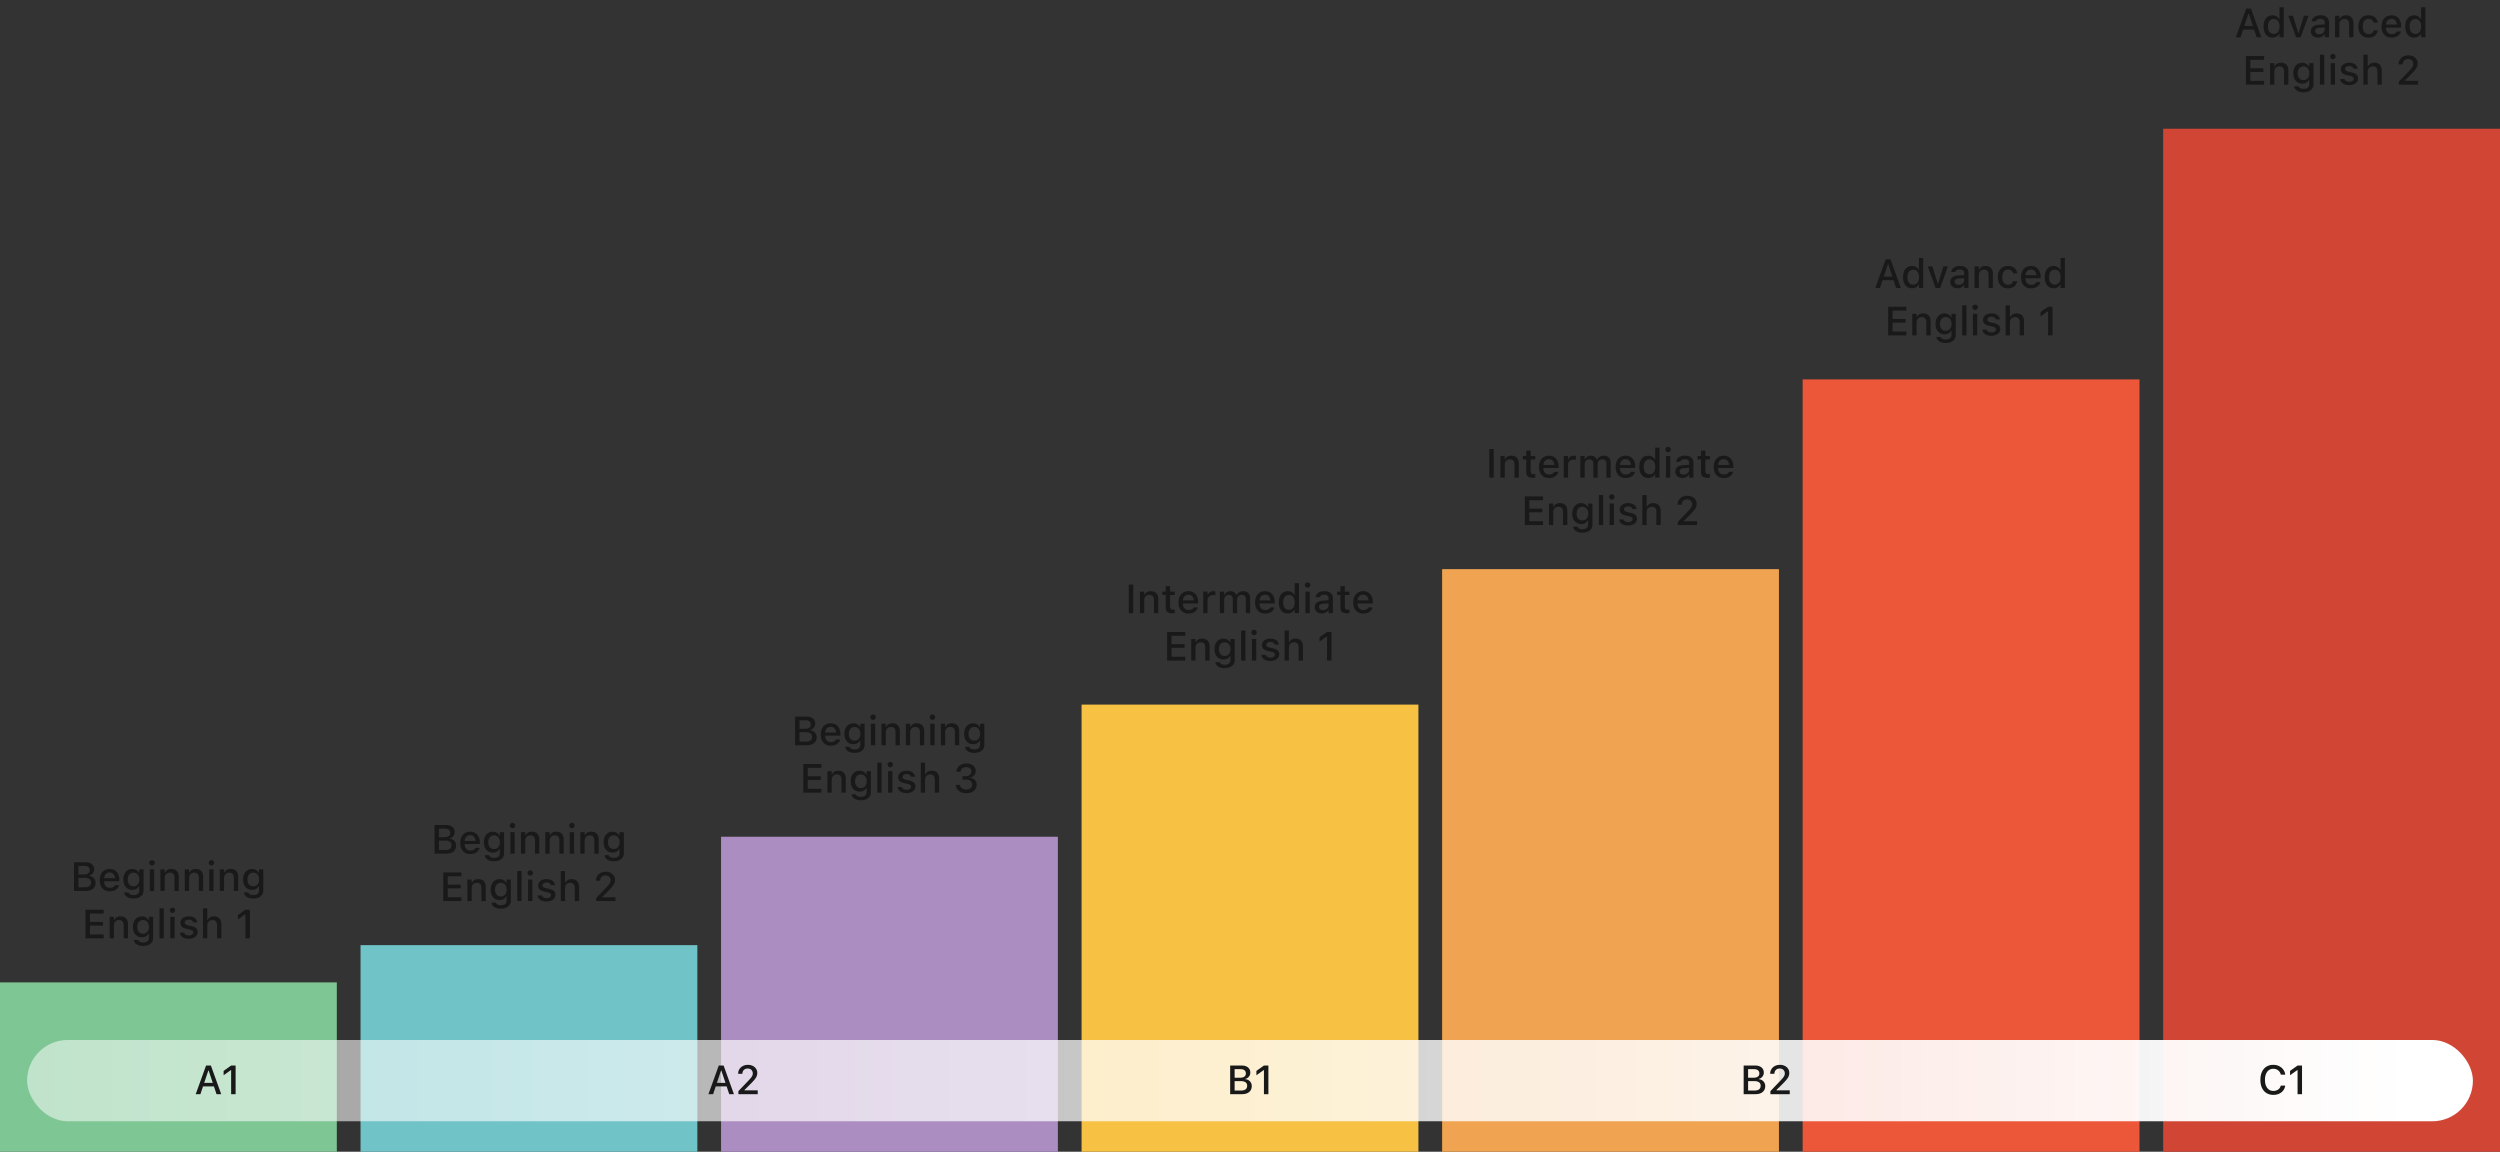
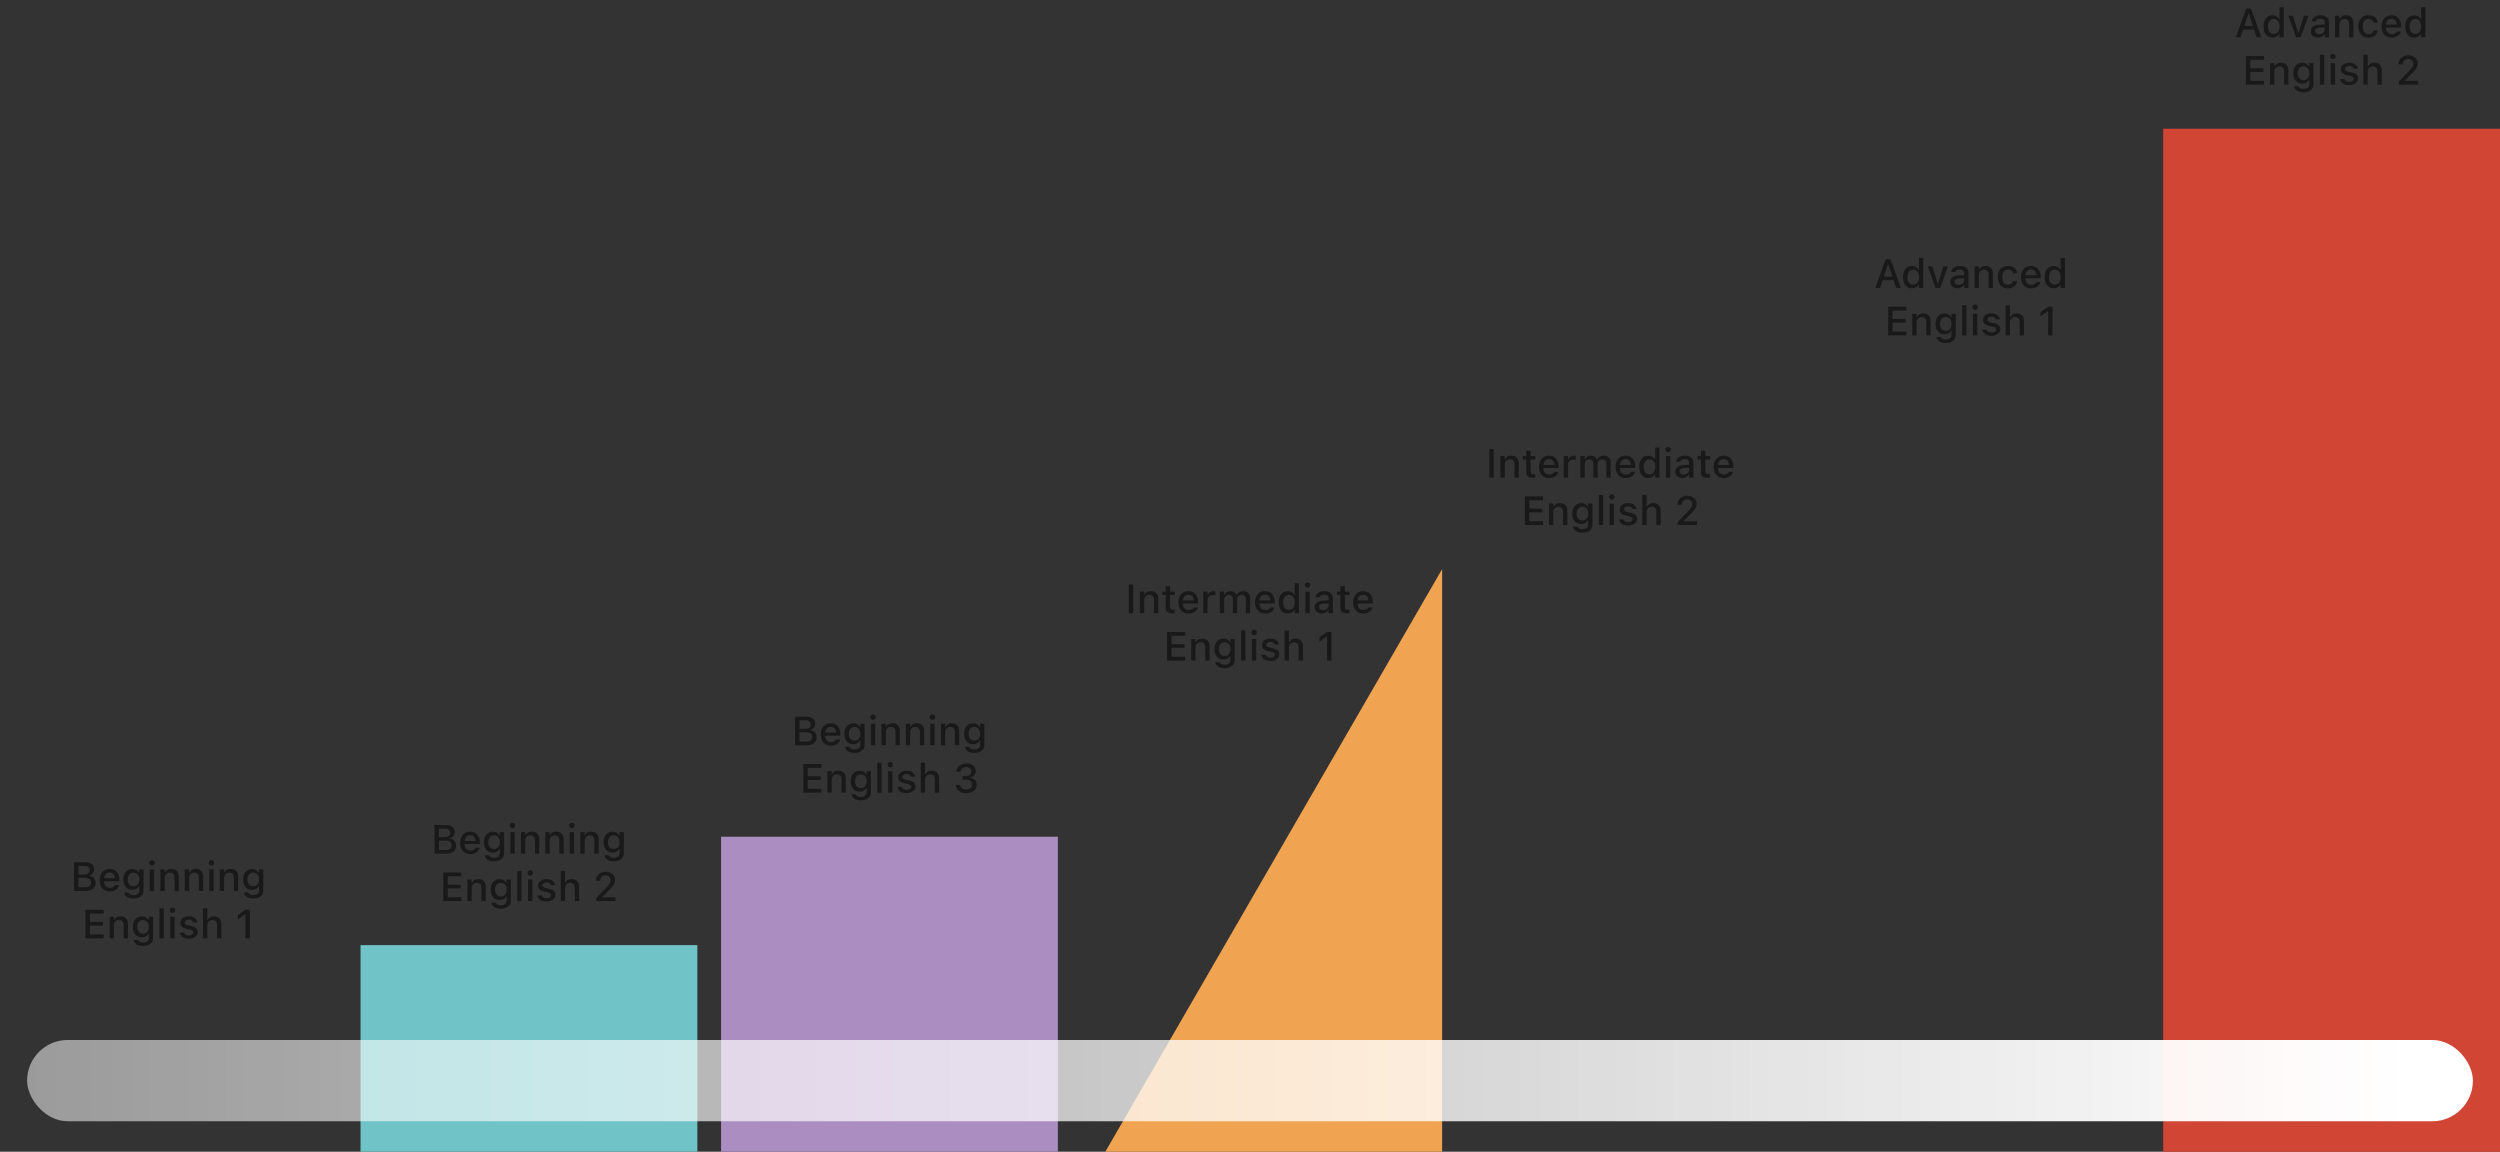
<svg xmlns="http://www.w3.org/2000/svg" width="738" height="340" fill="none">
  <rect width="100%" height="100%" fill="#333333" stroke="none" />
  <path fill="#191919" d="M22.503 263h2.825c.601 0 1.117-.096 1.546-.287.43-.192.76-.465.99-.82.235-.36.352-.786.352-1.278v-.011a1.957 1.957 0 0 0-.908-1.7 2.249 2.249 0 0 0-1.002-.334v-.099c.281-.047.533-.159.756-.334.223-.176.4-.391.533-.645.133-.258.2-.535.2-.832v-.012c0-.429-.102-.8-.305-1.113a1.973 1.973 0 0 0-.88-.732c-.378-.172-.831-.258-1.359-.258h-2.748v1.072h2.438c.488 0 .867.112 1.137.334.27.219.404.528.404.926v.012c0 .41-.149.722-.445.937-.297.211-.737.317-1.319.317h-2.215v1.002h2.479c.414 0 .76.052 1.037.158.281.101.492.254.633.457.14.203.21.457.21.761v.012c0 .453-.152.799-.456 1.037-.305.239-.754.358-1.348.358h-2.555V263Zm-.656 0h1.313v-8.455h-1.313V263Zm10.576.123a3.4 3.4 0 0 0 1.084-.158c.317-.106.586-.244.809-.416.226-.172.408-.361.545-.569a2.15 2.15 0 0 0 .287-.632l.012-.053h-1.23l-.024.047a.988.988 0 0 1-.264.334 1.573 1.573 0 0 1-.486.287 1.99 1.99 0 0 1-.703.111c-.356 0-.665-.078-.926-.234a1.542 1.542 0 0 1-.598-.68c-.14-.297-.21-.654-.21-1.072v-.51c0-.437.07-.807.21-1.107.145-.301.34-.528.586-.68.25-.156.533-.234.85-.234.316 0 .595.074.838.222.242.149.431.373.568.674.14.297.21.672.21 1.125v.51l.61-.844H30.08v.908h5.145v-.445c0-.641-.115-1.199-.346-1.676a2.61 2.61 0 0 0-.99-1.119c-.426-.266-.935-.398-1.53-.398-.589 0-1.105.138-1.546.416a2.783 2.783 0 0 0-1.02 1.16c-.238.496-.357 1.076-.357 1.74v.006c0 .672.12 1.254.357 1.746.243.492.586.873 1.032 1.143.445.265.978.398 1.6.398Zm7.002 2.121c.606 0 1.13-.098 1.57-.293.442-.195.782-.471 1.02-.826.242-.355.363-.773.363-1.254v-6.234h-1.271v1.043h-.076a2.086 2.086 0 0 0-1.137-1.014 2.266 2.266 0 0 0-.814-.141c-.551 0-1.026.133-1.424.399a2.544 2.544 0 0 0-.92 1.096c-.215.464-.322 1-.322 1.605v.012c0 .597.105 1.127.316 1.588.215.457.52.816.914 1.078.398.258.867.386 1.406.386a2.6 2.6 0 0 0 .815-.123 2.06 2.06 0 0 0 .668-.363 2.05 2.05 0 0 0 .48-.586h.1v1.248c0 .43-.149.764-.446 1.002-.293.238-.7.358-1.224.358-.426 0-.766-.071-1.02-.211-.254-.141-.408-.321-.463-.539l-.005-.012h-1.29l-.005.012c.05.351.191.66.422.925.23.266.542.473.937.621.398.149.867.223 1.406.223Zm-.017-3.609c-.36 0-.666-.084-.92-.252a1.642 1.642 0 0 1-.575-.709 2.564 2.564 0 0 1-.199-1.043v-.012c0-.394.067-.742.2-1.043a1.63 1.63 0 0 1 .574-.715c.254-.172.56-.257.92-.257.359 0 .668.085.925.257.258.172.456.41.592.715.14.305.211.653.211 1.043v.012c0 .394-.07.742-.21 1.043a1.651 1.651 0 0 1-.593.709c-.257.168-.566.252-.925.252ZM44.23 263h1.277v-6.363H44.23V263Zm.644-7.5a.768.768 0 0 0 .563-.234.769.769 0 0 0 .234-.563.75.75 0 0 0-.234-.557.768.768 0 0 0-.563-.234.768.768 0 0 0-.562.234.75.75 0 0 0-.234.557.77.77 0 0 0 .234.563.768.768 0 0 0 .562.234Zm2.479 7.5h1.271v-3.732c0-.344.061-.639.182-.885.125-.25.3-.442.527-.574.227-.137.495-.205.803-.205.469 0 .813.13 1.031.392.223.258.334.652.334 1.184V263h1.278v-4.119c0-.758-.19-1.342-.569-1.752-.379-.41-.925-.615-1.64-.615-.465 0-.85.095-1.154.287a1.808 1.808 0 0 0-.692.797h-.1v-.961h-1.271V263Zm7.195 0h1.272v-3.732c0-.344.06-.639.181-.885.125-.25.301-.442.528-.574.226-.137.494-.205.802-.205.47 0 .813.13 1.032.392.222.258.334.652.334 1.184V263h1.277v-4.119c0-.758-.19-1.342-.568-1.752-.38-.41-.926-.615-1.64-.615-.466 0-.85.095-1.155.287a1.808 1.808 0 0 0-.692.797h-.1v-.961h-1.27V263Zm7.213 0h1.277v-6.363h-1.277V263Zm.645-7.5a.768.768 0 0 0 .562-.234.77.77 0 0 0 .235-.563.75.75 0 0 0-.235-.557.768.768 0 0 0-.562-.234.768.768 0 0 0-.563.234.75.75 0 0 0-.234.557.77.77 0 0 0 .234.563.768.768 0 0 0 .563.234Zm2.478 7.5h1.272v-3.732c0-.344.06-.639.181-.885.125-.25.301-.442.528-.574.226-.137.494-.205.802-.205.47 0 .813.13 1.032.392.222.258.334.652.334 1.184V263h1.277v-4.119c0-.758-.19-1.342-.568-1.752-.38-.41-.926-.615-1.641-.615-.465 0-.85.095-1.154.287a1.808 1.808 0 0 0-.692.797h-.1v-.961h-1.27V263Zm9.885 2.244c.605 0 1.129-.098 1.57-.293.442-.195.782-.471 1.02-.826.242-.355.363-.773.363-1.254v-6.234h-1.271v1.043h-.077a2.086 2.086 0 0 0-1.137-1.014 2.265 2.265 0 0 0-.814-.141c-.55 0-1.025.133-1.424.399a2.544 2.544 0 0 0-.92 1.096c-.214.464-.322 1-.322 1.605v.012c0 .597.106 1.127.317 1.588.215.457.52.816.914 1.078.398.258.867.386 1.406.386a2.6 2.6 0 0 0 .814-.123 2.05 2.05 0 0 0 .668-.363c.196-.164.356-.359.48-.586h.1v1.248c0 .43-.148.764-.445 1.002-.293.238-.701.358-1.224.358-.426 0-.766-.071-1.02-.211-.254-.141-.408-.321-.463-.539l-.006-.012H72.01l-.006.012c.051.351.192.66.422.925.23.266.543.473.938.621.398.149.867.223 1.406.223Zm-.018-3.609c-.359 0-.666-.084-.92-.252a1.642 1.642 0 0 1-.574-.709 2.562 2.562 0 0 1-.199-1.043v-.012c0-.394.066-.742.2-1.043a1.63 1.63 0 0 1 .574-.715c.253-.172.56-.257.92-.257.359 0 .667.085.925.257s.455.41.592.715c.14.305.21.653.21 1.043v.012c0 .394-.07.742-.21 1.043a1.651 1.651 0 0 1-.592.709c-.258.168-.566.252-.926.252ZM25.24 277h5.367v-1.137h-4.055v-2.625h3.838v-1.09h-3.838v-2.466h4.055v-1.137H25.24V277Zm7.119 0h1.271v-3.732c0-.344.06-.639.182-.885.125-.25.3-.442.527-.574.227-.137.494-.205.803-.205.469 0 .813.13 1.031.392.223.258.334.652.334 1.184V277h1.278v-4.119c0-.758-.19-1.342-.569-1.752-.379-.41-.925-.615-1.64-.615-.465 0-.85.095-1.155.287a1.808 1.808 0 0 0-.691.797h-.1v-.961h-1.27V277Zm9.885 2.244c.605 0 1.129-.098 1.57-.293.441-.195.781-.471 1.02-.826.242-.355.363-.773.363-1.254v-6.234h-1.272v1.043h-.076a2.086 2.086 0 0 0-1.137-1.014 2.265 2.265 0 0 0-.814-.141c-.55 0-1.026.133-1.424.399a2.544 2.544 0 0 0-.92 1.096c-.215.464-.322 1-.322 1.605v.012c0 .597.105 1.127.316 1.588.215.457.52.816.914 1.078.399.258.867.386 1.407.386.293 0 .564-.041.814-.123a2.05 2.05 0 0 0 .668-.363 2.05 2.05 0 0 0 .48-.586h.1v1.248c0 .43-.148.764-.445 1.002-.293.238-.701.358-1.225.358-.426 0-.766-.071-1.02-.211-.253-.141-.408-.321-.462-.539l-.006-.012h-1.29l-.005.012c.05.351.191.66.422.925.23.266.543.473.937.621.399.149.867.223 1.407.223Zm-.018-3.609c-.36 0-.666-.084-.92-.252a1.642 1.642 0 0 1-.574-.709 2.564 2.564 0 0 1-.2-1.043v-.012c0-.394.067-.742.2-1.043.133-.305.324-.543.574-.715.254-.172.56-.257.92-.257s.668.085.926.257.455.41.592.715c.14.305.21.653.21 1.043v.012c0 .394-.07.742-.21 1.043a1.651 1.651 0 0 1-.592.709 1.66 1.66 0 0 1-.926.252ZM47.089 277h1.272v-8.859h-1.272V277Zm3.182 0h1.277v-6.363h-1.277V277Zm.645-7.5a.768.768 0 0 0 .562-.234.77.77 0 0 0 .234-.563.75.75 0 0 0-.234-.557.768.768 0 0 0-.563-.234.768.768 0 0 0-.562.234.75.75 0 0 0-.234.557.77.77 0 0 0 .234.563.768.768 0 0 0 .563.234Zm4.792 7.623a3.5 3.5 0 0 0 1.354-.246c.398-.168.713-.4.943-.697a1.66 1.66 0 0 0 .346-1.037v-.012c0-.461-.15-.828-.451-1.102-.297-.273-.75-.482-1.36-.627l-1.013-.228a2.89 2.89 0 0 1-.574-.199.933.933 0 0 1-.329-.264.63.63 0 0 1-.1-.352v-.011a.69.69 0 0 1 .153-.446c.106-.129.248-.228.428-.298.18-.075.385-.112.615-.112.36 0 .649.074.867.223a.957.957 0 0 1 .422.556v.012h1.219v-.006a1.737 1.737 0 0 0-.375-.914 2.083 2.083 0 0 0-.861-.621c-.36-.152-.782-.228-1.266-.228-.48 0-.908.082-1.283.246-.371.16-.662.385-.873.674a1.61 1.61 0 0 0-.317.984v.006c0 .308.063.578.188.808.125.227.318.418.58.575.262.156.592.279.99.369l1.02.234c.367.086.63.197.79.334.16.137.24.305.24.504v.012a.684.684 0 0 1-.169.457c-.113.133-.27.236-.469.31a1.908 1.908 0 0 1-.685.112c-.38 0-.684-.075-.914-.223a1.11 1.11 0 0 1-.47-.58v-.012h-1.276v.012c.039.355.17.668.392.937.223.266.524.475.903.627.378.149.824.223 1.335.223Zm4.213-.123h1.272v-3.732c0-.344.06-.639.181-.885.125-.25.301-.442.528-.574a1.52 1.52 0 0 1 .803-.205c.468 0 .812.13 1.03.392.223.258.335.652.335 1.184V277h1.277v-4.119c0-.504-.086-.932-.258-1.283a1.796 1.796 0 0 0-.75-.809c-.328-.184-.728-.275-1.2-.275-.466 0-.85.095-1.155.287a1.808 1.808 0 0 0-.692.797h-.1v-3.457h-1.27V277Zm12.528 0h1.318v-8.455h-1.313l-2.226 1.582v1.289l2.127-1.518h.094V277Z" />
-   <path fill="#7FC695" d="M0 290h99.429v50H0z" />
  <path fill="#191919" d="M128.932 252h2.824c.602 0 1.117-.096 1.547-.287.43-.192.76-.465.99-.82.235-.36.352-.786.352-1.278v-.011a1.957 1.957 0 0 0-.908-1.7 2.248 2.248 0 0 0-1.002-.334v-.099c.281-.047.533-.159.756-.334.222-.176.4-.391.533-.645.133-.258.199-.535.199-.832v-.012c0-.429-.101-.8-.305-1.113a1.972 1.972 0 0 0-.879-.732c-.378-.172-.832-.258-1.359-.258h-2.748v1.072h2.438c.488 0 .867.112 1.136.334.27.219.405.528.405.926v.012c0 .41-.149.722-.446.937-.297.211-.736.317-1.318.317h-2.215v1.002h2.479c.414 0 .759.052 1.037.158.281.101.492.254.632.457.141.203.211.457.211.761v.012c0 .453-.152.799-.457 1.037-.304.239-.754.358-1.347.358h-2.555V252Zm-.656 0h1.312v-8.455h-1.312V252Zm10.576.123c.41 0 .771-.053 1.084-.158a2.74 2.74 0 0 0 .809-.416c.226-.172.408-.361.544-.569.137-.21.233-.421.288-.632l.011-.053h-1.23l-.024.047a.972.972 0 0 1-.263.334 1.568 1.568 0 0 1-.487.287 1.983 1.983 0 0 1-.703.111c-.355 0-.664-.078-.926-.234a1.541 1.541 0 0 1-.597-.68c-.141-.297-.211-.654-.211-1.072v-.51c0-.437.07-.807.211-1.107a1.57 1.57 0 0 1 .586-.68 1.57 1.57 0 0 1 .849-.234c.317 0 .596.074.838.222.242.149.432.373.569.674.14.297.211.672.211 1.125v.51l.609-.844h-4.512v.908h5.145v-.445c0-.641-.115-1.199-.346-1.676-.23-.48-.56-.853-.99-1.119-.426-.266-.936-.398-1.529-.398-.59 0-1.106.138-1.547.416a2.78 2.78 0 0 0-1.02 1.16c-.238.496-.357 1.076-.357 1.74v.006c0 .672.119 1.254.357 1.746.242.492.586.873 1.031 1.143.446.265.979.398 1.6.398Zm7.002 2.121c.605 0 1.129-.098 1.57-.293a2.323 2.323 0 0 0 1.02-.826c.242-.355.363-.773.363-1.254v-6.234h-1.271v1.043h-.077a2.092 2.092 0 0 0-1.136-1.014 2.268 2.268 0 0 0-.815-.141c-.551 0-1.025.133-1.424.399a2.548 2.548 0 0 0-.92 1.096c-.214.464-.322 1-.322 1.605v.012c0 .597.106 1.127.317 1.588.214.457.519.816.914 1.078.398.258.867.386 1.406.386.293 0 .564-.041.814-.123a2.05 2.05 0 0 0 .668-.363c.196-.164.356-.359.481-.586h.099v1.248c0 .43-.148.764-.445 1.002-.293.238-.701.358-1.224.358-.426 0-.766-.071-1.02-.211-.254-.141-.408-.321-.463-.539l-.006-.012h-1.289l-.006.012c.051.351.192.66.422.925.231.266.543.473.938.621.398.149.867.223 1.406.223Zm-.018-3.609c-.359 0-.666-.084-.92-.252a1.643 1.643 0 0 1-.574-.709 2.56 2.56 0 0 1-.199-1.043v-.012c0-.394.066-.742.199-1.043.133-.305.324-.543.574-.715.254-.172.561-.257.92-.257.36 0 .668.085.926.257s.455.41.592.715c.141.305.211.653.211 1.043v.012c0 .394-.07.742-.211 1.043a1.652 1.652 0 0 1-.592.709c-.258.168-.566.252-.926.252Zm4.823 1.365h1.277v-6.363h-1.277V252Zm.644-7.5a.77.77 0 0 0 .563-.234.77.77 0 0 0 .234-.563.75.75 0 0 0-.234-.557.77.77 0 0 0-.563-.234.766.766 0 0 0-.562.234.747.747 0 0 0-.235.557c0 .219.078.406.235.563a.766.766 0 0 0 .562.234Zm2.479 7.5h1.271v-3.732c0-.344.061-.639.182-.885.125-.25.301-.442.527-.574.227-.137.494-.205.803-.205.469 0 .812.13 1.031.392.223.258.334.652.334 1.184V252h1.277v-4.119c0-.758-.189-1.342-.568-1.752-.379-.41-.926-.615-1.641-.615-.464 0-.849.095-1.154.287a1.804 1.804 0 0 0-.691.797h-.1v-.961h-1.271V252Zm7.195 0h1.271v-3.732c0-.344.061-.639.182-.885.125-.25.301-.442.527-.574.227-.137.495-.205.803-.205.469 0 .813.13 1.031.392.223.258.334.652.334 1.184V252h1.278v-4.119c0-.758-.19-1.342-.569-1.752-.379-.41-.925-.615-1.64-.615-.465 0-.85.095-1.155.287a1.81 1.81 0 0 0-.691.797h-.1v-.961h-1.271V252Zm7.213 0h1.277v-6.363h-1.277V252Zm.644-7.5a.768.768 0 0 0 .563-.234.77.77 0 0 0 .234-.563.75.75 0 0 0-.234-.557.768.768 0 0 0-.563-.234.767.767 0 0 0-.562.234.75.75 0 0 0-.234.557.77.77 0 0 0 .234.563.767.767 0 0 0 .562.234Zm2.479 7.5h1.271v-3.732c0-.344.061-.639.182-.885.125-.25.301-.442.527-.574.227-.137.495-.205.803-.205.469 0 .813.13 1.031.392.223.258.334.652.334 1.184V252h1.278v-4.119c0-.758-.19-1.342-.569-1.752-.379-.41-.925-.615-1.64-.615-.465 0-.85.095-1.155.287a1.81 1.81 0 0 0-.691.797h-.1v-.961h-1.271V252Zm9.885 2.244c.605 0 1.129-.098 1.57-.293.441-.195.781-.471 1.02-.826.242-.355.363-.773.363-1.254v-6.234h-1.272v1.043h-.076a2.179 2.179 0 0 0-.474-.616 2.097 2.097 0 0 0-.663-.398 2.262 2.262 0 0 0-.814-.141c-.551 0-1.025.133-1.424.399a2.548 2.548 0 0 0-.92 1.096c-.215.464-.322 1-.322 1.605v.012c0 .597.105 1.127.316 1.588.215.457.52.816.914 1.078.399.258.868.386 1.407.386.293 0 .564-.041.814-.123a2.05 2.05 0 0 0 .668-.363c.195-.164.356-.359.481-.586h.099v1.248c0 .43-.148.764-.445 1.002-.293.238-.701.358-1.225.358-.426 0-.765-.071-1.019-.211-.254-.141-.408-.321-.463-.539l-.006-.012h-1.289l-.006.012c.051.351.191.66.422.925.23.266.543.473.937.621.399.149.868.223 1.407.223Zm-.018-3.609c-.359 0-.666-.084-.92-.252a1.643 1.643 0 0 1-.574-.709 2.56 2.56 0 0 1-.199-1.043v-.012c0-.394.066-.742.199-1.043.133-.305.324-.543.574-.715.254-.172.561-.257.92-.257s.668.085.926.257.455.41.592.715c.14.305.211.653.211 1.043v.012c0 .394-.071.742-.211 1.043a1.652 1.652 0 0 1-.592.709 1.66 1.66 0 0 1-.926.252ZM130.848 266h5.367v-1.137h-4.054v-2.625h3.837v-1.09h-3.837v-2.466h4.054v-1.137h-5.367V266Zm7.119 0h1.272v-3.732c0-.344.06-.639.181-.885.125-.25.301-.442.528-.574.226-.137.494-.205.802-.205.469 0 .813.13 1.032.392.222.258.334.652.334 1.184V266h1.277v-4.119c0-.758-.189-1.342-.568-1.752-.379-.41-.926-.615-1.641-.615-.465 0-.85.095-1.154.287a1.812 1.812 0 0 0-.692.797h-.099v-.961h-1.272V266Zm9.885 2.244c.605 0 1.129-.098 1.57-.293.442-.195.782-.471 1.02-.826.242-.355.363-.773.363-1.254v-6.234h-1.271v1.043h-.077a2.092 2.092 0 0 0-1.136-1.014 2.268 2.268 0 0 0-.815-.141c-.551 0-1.025.133-1.424.399a2.54 2.54 0 0 0-.919 1.096c-.215.464-.323 1-.323 1.605v.012c0 .597.106 1.127.317 1.588.215.457.519.816.914 1.078.398.258.867.386 1.406.386.293 0 .564-.041.814-.123a2.05 2.05 0 0 0 .668-.363c.196-.164.356-.359.481-.586h.099v1.248c0 .43-.148.764-.445 1.002-.293.238-.701.358-1.224.358-.426 0-.766-.071-1.02-.211-.254-.141-.408-.321-.463-.539l-.006-.012h-1.289l-.006.012c.051.351.192.66.422.925.231.266.543.473.938.621.398.149.867.223 1.406.223Zm-.018-3.609c-.359 0-.666-.084-.92-.252a1.643 1.643 0 0 1-.574-.709 2.56 2.56 0 0 1-.199-1.043v-.012c0-.394.066-.742.199-1.043.133-.305.324-.543.574-.715.254-.172.561-.257.92-.257.36 0 .668.085.926.257s.455.41.592.715c.141.305.211.653.211 1.043v.012c0 .394-.07.742-.211 1.043a1.652 1.652 0 0 1-.592.709c-.258.168-.566.252-.926.252Zm4.864 1.365h1.271v-8.859h-1.271V266Zm3.181 0h1.278v-6.363h-1.278V266Zm.645-7.5a.766.766 0 0 0 .562-.234.767.767 0 0 0 .235-.563.747.747 0 0 0-.235-.557.766.766 0 0 0-.562-.234.77.77 0 0 0-.563.234.75.75 0 0 0-.234.557.77.77 0 0 0 .234.563.77.77 0 0 0 .563.234Zm4.793 7.623c.508 0 .959-.082 1.353-.246.399-.168.713-.4.944-.697.23-.301.345-.647.345-1.037v-.012c0-.461-.15-.828-.451-1.102-.297-.273-.75-.482-1.359-.627l-1.014-.228a2.888 2.888 0 0 1-.574-.199.933.933 0 0 1-.328-.264.625.625 0 0 1-.1-.352v-.011c0-.172.051-.321.153-.446.105-.129.248-.228.427-.298.18-.075.385-.112.616-.112.359 0 .648.074.867.223a.961.961 0 0 1 .422.556v.012h1.218v-.006a1.736 1.736 0 0 0-.375-.914 2.084 2.084 0 0 0-.861-.621c-.359-.152-.781-.228-1.266-.228-.48 0-.908.082-1.283.246-.371.16-.662.385-.873.674a1.61 1.61 0 0 0-.316.984v.006c0 .308.062.578.187.808.125.227.319.418.58.575.262.156.592.279.991.369l1.019.234c.367.086.631.197.791.334.16.137.24.305.24.504v.012a.68.68 0 0 1-.17.457 1.102 1.102 0 0 1-.468.31 1.912 1.912 0 0 1-.686.112c-.379 0-.683-.075-.914-.223a1.112 1.112 0 0 1-.469-.58v-.012h-1.277v.012c.039.355.17.668.393.937.222.266.523.475.902.627.379.149.824.223 1.336.223Zm4.213-.123h1.271v-3.732c0-.344.061-.639.182-.885.125-.25.301-.442.527-.574.227-.137.494-.205.803-.205.469 0 .812.13 1.031.392.223.258.334.652.334 1.184V266h1.277v-4.119c0-.504-.085-.932-.257-1.283a1.797 1.797 0 0 0-.75-.809c-.328-.184-.729-.275-1.201-.275-.465 0-.85.095-1.155.287a1.81 1.81 0 0 0-.691.797h-.1v-3.457h-1.271V266Zm10.459 0h5.707v-1.125h-4.242l.334.229v-.592l-.34.592 2.132-2.127c.512-.508.911-.942 1.196-1.301.289-.36.492-.69.609-.99.117-.301.176-.612.176-.932v-.018c0-.465-.119-.877-.357-1.236a2.43 2.43 0 0 0-.979-.85 3.064 3.064 0 0 0-1.4-.31c-.567 0-1.069.113-1.506.34-.438.222-.78.533-1.026.931-.246.395-.371.85-.375 1.366l.006.011 1.242.006v-.023c0-.309.067-.578.2-.809.132-.23.318-.41.556-.539a1.71 1.71 0 0 1 .826-.193 1.6 1.6 0 0 1 .797.187c.223.121.393.291.51.51.121.215.182.461.182.738v.012c0 .23-.043.445-.129.644-.082.2-.227.426-.434.68-.207.25-.498.57-.873.961l-2.812 2.942V266Z" />
  <path fill="#70C3C6" d="M106.429 279h99.429v61h-99.429z" />
  <path fill="#191919" d="M235.361 220h2.824c.602 0 1.117-.096 1.547-.287.43-.192.76-.465.99-.82.234-.36.352-.786.352-1.278v-.011c0-.368-.08-.696-.241-.985a1.948 1.948 0 0 0-.668-.715 2.248 2.248 0 0 0-1.001-.334v-.099c.281-.047.533-.159.755-.334.223-.176.401-.391.534-.645a1.8 1.8 0 0 0 .199-.832v-.012c0-.429-.102-.8-.305-1.113a1.972 1.972 0 0 0-.879-.732c-.379-.172-.832-.258-1.359-.258h-2.748v1.072h2.437c.489 0 .867.112 1.137.334.27.219.404.528.404.926v.012c0 .41-.148.722-.445.937-.297.211-.736.317-1.318.317h-2.215v1.002h2.478c.414 0 .76.052 1.037.158.282.101.493.254.633.457.141.203.211.457.211.761v.012c0 .453-.152.799-.457 1.037-.305.239-.754.358-1.348.358h-2.554V220Zm-.656 0h1.312v-8.455h-1.312V220Zm10.576.123c.41 0 .771-.053 1.084-.158a2.72 2.72 0 0 0 .808-.416c.227-.172.408-.361.545-.569.137-.21.233-.421.287-.632l.012-.053h-1.23l-.024.047a.99.99 0 0 1-.264.334 1.574 1.574 0 0 1-.486.287c-.195.074-.43.111-.703.111-.355 0-.664-.078-.926-.234a1.535 1.535 0 0 1-.597-.68c-.141-.297-.211-.654-.211-1.072v-.51c0-.437.07-.807.211-1.107.144-.301.339-.528.585-.68.25-.156.534-.234.85-.234.317 0 .596.074.838.222.242.149.432.373.568.674.141.297.211.672.211 1.125v.51l.61-.844h-4.512v.908h5.144v-.445c0-.641-.115-1.199-.345-1.676a2.619 2.619 0 0 0-.99-1.119c-.426-.266-.936-.398-1.53-.398-.59 0-1.105.138-1.547.416a2.784 2.784 0 0 0-1.019 1.16c-.238.496-.358 1.076-.358 1.74v.006c0 .672.12 1.254.358 1.746.242.492.586.873 1.031 1.143.445.265.979.398 1.6.398Zm7.002 2.121c.605 0 1.129-.098 1.57-.293.441-.195.781-.471 1.019-.826.243-.355.364-.773.364-1.254v-6.234h-1.272v1.043h-.076a2.179 2.179 0 0 0-.474-.616 2.097 2.097 0 0 0-.663-.398 2.262 2.262 0 0 0-.814-.141c-.551 0-1.025.133-1.424.399a2.548 2.548 0 0 0-.92 1.096c-.215.464-.322 1-.322 1.605v.012c0 .597.105 1.127.316 1.588.215.457.52.816.914 1.078.399.258.868.386 1.407.386.293 0 .564-.041.814-.123a2.05 2.05 0 0 0 .668-.363c.195-.164.356-.359.481-.586h.099v1.248c0 .43-.148.764-.445 1.002-.293.238-.701.358-1.225.358-.426 0-.765-.071-1.019-.211-.254-.141-.409-.321-.463-.539l-.006-.012h-1.289l-.006.012c.051.351.191.66.422.925.23.266.543.473.937.621.399.149.868.223 1.407.223Zm-.018-3.609c-.359 0-.666-.084-.92-.252a1.643 1.643 0 0 1-.574-.709 2.56 2.56 0 0 1-.199-1.043v-.012c0-.394.066-.742.199-1.043.133-.305.324-.543.574-.715.254-.172.561-.257.92-.257s.668.085.926.257.455.41.592.715c.14.305.211.653.211 1.043v.012c0 .394-.071.742-.211 1.043a1.652 1.652 0 0 1-.592.709 1.66 1.66 0 0 1-.926.252Zm4.822 1.365h1.278v-6.363h-1.278V220Zm.645-7.5a.766.766 0 0 0 .562-.234.767.767 0 0 0 .235-.563.747.747 0 0 0-.235-.557.766.766 0 0 0-.562-.234.77.77 0 0 0-.563.234.75.75 0 0 0-.234.557.77.77 0 0 0 .234.563.77.77 0 0 0 .563.234Zm2.478 7.5h1.272v-3.732c0-.344.06-.639.182-.885.125-.25.3-.442.527-.574a1.52 1.52 0 0 1 .803-.205c.468 0 .812.13 1.031.392.222.258.334.652.334 1.184V220h1.277v-4.119c0-.758-.189-1.342-.568-1.752-.379-.41-.926-.615-1.641-.615-.465 0-.849.095-1.154.287a1.812 1.812 0 0 0-.692.797h-.099v-.961h-1.272V220Zm7.196 0h1.271v-3.732c0-.344.061-.639.182-.885.125-.25.301-.442.527-.574.227-.137.494-.205.803-.205.469 0 .812.13 1.031.392.223.258.334.652.334 1.184V220h1.277v-4.119c0-.758-.189-1.342-.568-1.752-.379-.41-.926-.615-1.641-.615-.464 0-.849.095-1.154.287a1.81 1.81 0 0 0-.691.797h-.1v-.961h-1.271V220Zm7.213 0h1.277v-6.363h-1.277V220Zm.644-7.5a.77.77 0 0 0 .563-.234.77.77 0 0 0 .234-.563.75.75 0 0 0-.234-.557.77.77 0 0 0-.563-.234.766.766 0 0 0-.562.234.747.747 0 0 0-.235.557c0 .219.078.406.235.563a.766.766 0 0 0 .562.234Zm2.479 7.5h1.271v-3.732c0-.344.061-.639.182-.885.125-.25.301-.442.527-.574.227-.137.494-.205.803-.205.469 0 .812.13 1.031.392.223.258.334.652.334 1.184V220h1.277v-4.119c0-.758-.189-1.342-.568-1.752-.379-.41-.926-.615-1.641-.615-.464 0-.849.095-1.154.287a1.804 1.804 0 0 0-.691.797h-.1v-.961h-1.271V220Zm9.884 2.244c.606 0 1.129-.098 1.571-.293.441-.195.781-.471 1.019-.826.242-.355.364-.773.364-1.254v-6.234h-1.272v1.043h-.076a2.081 2.081 0 0 0-1.137-1.014 2.262 2.262 0 0 0-.814-.141c-.551 0-1.026.133-1.424.399a2.541 2.541 0 0 0-.92 1.096c-.215.464-.322 1-.322 1.605v.012c0 .597.105 1.127.316 1.588.215.457.52.816.914 1.078.399.258.867.386 1.406.386.293 0 .565-.041.815-.123a2.05 2.05 0 0 0 .668-.363 2.05 2.05 0 0 0 .48-.586h.1v1.248c0 .43-.149.764-.445 1.002-.293.238-.702.358-1.225.358-.426 0-.766-.071-1.02-.211-.253-.141-.408-.321-.462-.539l-.006-.012h-1.289l-.006.012c.051.351.191.66.422.925.23.266.543.473.937.621.399.149.867.223 1.406.223Zm-.017-3.609c-.36 0-.666-.084-.92-.252a1.636 1.636 0 0 1-.574-.709 2.56 2.56 0 0 1-.2-1.043v-.012c0-.394.067-.742.2-1.043a1.63 1.63 0 0 1 .574-.715c.254-.172.56-.257.92-.257.359 0 .668.085.926.257.257.172.455.41.591.715.141.305.211.653.211 1.043v.012c0 .394-.07.742-.211 1.043a1.65 1.65 0 0 1-.591.709 1.66 1.66 0 0 1-.926.252ZM237.13 234h5.367v-1.137h-4.054v-2.625h3.838v-1.09h-3.838v-2.466h4.054v-1.137h-5.367V234Zm7.119 0h1.272v-3.732c0-.344.06-.639.182-.885.125-.25.3-.442.527-.574a1.52 1.52 0 0 1 .803-.205c.468 0 .812.13 1.031.392.223.258.334.652.334 1.184V234h1.277v-4.119c0-.758-.189-1.342-.568-1.752-.379-.41-.926-.615-1.641-.615-.465 0-.849.095-1.154.287a1.804 1.804 0 0 0-.691.797h-.1v-.961h-1.272V234Zm9.885 2.244c.606 0 1.129-.098 1.571-.293.441-.195.781-.471 1.019-.826.242-.355.363-.773.363-1.254v-6.234h-1.271v1.043h-.076a2.081 2.081 0 0 0-1.137-1.014 2.266 2.266 0 0 0-.814-.141c-.551 0-1.026.133-1.424.399a2.541 2.541 0 0 0-.92 1.096c-.215.464-.323 1-.323 1.605v.012c0 .597.106 1.127.317 1.588.215.457.519.816.914 1.078.398.258.867.386 1.406.386.293 0 .565-.041.815-.123a2.06 2.06 0 0 0 .668-.363 2.05 2.05 0 0 0 .48-.586h.1v1.248c0 .43-.149.764-.446 1.002-.293.238-.701.358-1.224.358-.426 0-.766-.071-1.02-.211-.254-.141-.408-.321-.463-.539l-.005-.012h-1.29l-.005.012c.05.351.191.66.421.925.231.266.543.473.938.621.398.149.867.223 1.406.223Zm-.017-3.609c-.36 0-.666-.084-.92-.252a1.645 1.645 0 0 1-.575-.709 2.577 2.577 0 0 1-.199-1.043v-.012c0-.394.067-.742.199-1.043a1.64 1.64 0 0 1 .575-.715c.254-.172.56-.257.92-.257.359 0 .668.085.925.257.258.172.455.41.592.715.141.305.211.653.211 1.043v.012c0 .394-.07.742-.211 1.043a1.652 1.652 0 0 1-.592.709c-.257.168-.566.252-.925.252ZM258.98 234h1.271v-8.859h-1.271V234Zm3.182 0h1.277v-6.363h-1.277V234Zm.644-7.5a.77.77 0 0 0 .563-.234.77.77 0 0 0 .234-.563.75.75 0 0 0-.234-.557.77.77 0 0 0-.563-.234.766.766 0 0 0-.562.234.747.747 0 0 0-.235.557c0 .219.078.406.235.563a.766.766 0 0 0 .562.234Zm4.793 7.623c.508 0 .959-.082 1.354-.246.398-.168.712-.4.943-.697.23-.301.346-.647.346-1.037v-.012c0-.461-.151-.828-.452-1.102-.296-.273-.75-.482-1.359-.627l-1.014-.228a2.91 2.91 0 0 1-.574-.199.933.933 0 0 1-.328-.264.633.633 0 0 1-.1-.352v-.011c0-.172.051-.321.153-.446.105-.129.248-.228.428-.298a1.58 1.58 0 0 1 .615-.112c.359 0 .648.074.867.223a.957.957 0 0 1 .422.556v.012h1.219v-.006a1.736 1.736 0 0 0-.375-.914 2.081 2.081 0 0 0-.862-.621c-.359-.152-.781-.228-1.265-.228-.481 0-.909.082-1.284.246-.371.16-.662.385-.873.674a1.61 1.61 0 0 0-.316.984v.006c0 .308.062.578.187.808.125.227.319.418.581.575.261.156.591.279.99.369l1.019.234c.368.086.631.197.791.334a.64.64 0 0 1 .241.504v.012a.686.686 0 0 1-.17.457c-.114.133-.27.236-.469.31a1.908 1.908 0 0 1-.686.112c-.379 0-.683-.075-.914-.223a1.11 1.11 0 0 1-.468-.58v-.012h-1.278v.012c.039.355.17.668.393.937.222.266.523.475.902.627.379.149.824.223 1.336.223Zm4.213-.123h1.271v-3.732c0-.344.061-.639.182-.885.125-.25.301-.442.527-.574.227-.137.495-.205.803-.205.469 0 .813.13 1.031.392.223.258.334.652.334 1.184V234h1.278v-4.119c0-.504-.086-.932-.258-1.283a1.797 1.797 0 0 0-.75-.809c-.328-.184-.729-.275-1.201-.275-.465 0-.85.095-1.155.287a1.81 1.81 0 0 0-.691.797h-.1v-3.457h-1.271V234Zm13.441.158c.602 0 1.131-.105 1.588-.316.461-.215.823-.51 1.084-.885.262-.379.393-.811.393-1.295v-.012c0-.593-.19-1.07-.569-1.429-.378-.36-.878-.565-1.5-.616v-.029c.344-.07.649-.193.915-.369.269-.18.48-.402.632-.668.157-.269.235-.58.235-.932v-.011c0-.438-.116-.821-.346-1.149a2.286 2.286 0 0 0-.973-.779c-.418-.188-.908-.281-1.47-.281-.551 0-1.037.099-1.459.299a2.52 2.52 0 0 0-1.008.826c-.25.351-.399.767-.445 1.248l-.006.058h1.242l.006-.052a1.344 1.344 0 0 1 .838-1.143c.242-.105.519-.158.832-.158.32 0 .591.053.814.158.227.102.399.25.516.445.117.192.175.424.175.698v.011c0 .262-.068.494-.205.698a1.399 1.399 0 0 1-.568.48 1.99 1.99 0 0 1-.85.17h-.984v1.031h1.025c.563 0 1.006.129 1.331.387.324.254.486.619.486 1.096v.011c0 .274-.072.518-.217.733a1.468 1.468 0 0 1-.603.498 2.184 2.184 0 0 1-.909.176 2.45 2.45 0 0 1-.925-.164 1.595 1.595 0 0 1-.633-.463 1.285 1.285 0 0 1-.276-.674l-.005-.065h-1.266l.006.077c.043.464.195.877.457 1.236.261.359.617.642 1.066.85.449.203.975.304 1.576.304Z" />
  <path fill="#AB8DC1" d="M212.857 247h99.429v93h-99.429z" />
  <path fill="#191919" d="M333.211 181h1.313v-8.455h-1.313V181Zm3.287 0h1.272v-3.732c0-.344.06-.639.182-.885.125-.25.3-.442.527-.574a1.52 1.52 0 0 1 .803-.205c.468 0 .812.13 1.031.392.223.258.334.652.334 1.184V181h1.277v-4.119c0-.758-.189-1.342-.568-1.752-.379-.41-.926-.615-1.641-.615-.465 0-.849.095-1.154.287a1.804 1.804 0 0 0-.691.797h-.1v-.961h-1.272V181Zm9.598.041c.125 0 .246-.008.363-.023.118-.012.227-.026.329-.041v-1.02a4.16 4.16 0 0 1-.481.023c-.316 0-.543-.074-.68-.222-.136-.153-.205-.401-.205-.744v-3.375h1.366v-1.002h-1.366v-1.606h-1.3v1.606h-.997v1.002h.997v3.685c0 .61.154 1.049.462 1.319.313.265.817.398 1.512.398Zm4.781.082c.411 0 .772-.053 1.084-.158.317-.106.586-.244.809-.416.227-.172.408-.361.545-.569a2.15 2.15 0 0 0 .287-.632l.012-.053h-1.231l-.023.047a.99.99 0 0 1-.264.334 1.574 1.574 0 0 1-.486.287 1.99 1.99 0 0 1-.703.111c-.356 0-.664-.078-.926-.234a1.543 1.543 0 0 1-.598-.68c-.14-.297-.211-.654-.211-1.072v-.51c0-.437.071-.807.211-1.107.145-.301.34-.528.586-.68.25-.156.533-.234.85-.234.316 0 .595.074.838.222.242.149.431.373.568.674.141.297.211.672.211 1.125v.51l.609-.844h-4.511v.908h5.144v-.445c0-.641-.115-1.199-.346-1.676-.23-.48-.56-.853-.99-1.119-.426-.266-.935-.398-1.529-.398-.59 0-1.106.138-1.547.416a2.784 2.784 0 0 0-1.019 1.16c-.239.496-.358 1.076-.358 1.74v.006c0 .672.119 1.254.358 1.746.242.492.585.873 1.031 1.143.445.265.978.398 1.599.398Zm4.313-.123h1.271v-3.803c0-.308.069-.574.205-.797.141-.226.332-.402.575-.527.246-.125.531-.187.855-.187a3.194 3.194 0 0 1 .686.07v-1.172a2.664 2.664 0 0 0-.557-.059c-.422 0-.777.094-1.066.282a1.466 1.466 0 0 0-.598.791h-.1v-.961h-1.271V181Zm4.91 0h1.272v-3.908c0-.278.058-.528.175-.75.117-.227.276-.406.475-.539.203-.133.432-.199.685-.199.25 0 .467.048.651.146.183.094.324.23.422.41.101.176.152.385.152.627V181h1.272v-4.025c0-.258.054-.489.164-.692a1.287 1.287 0 0 1 1.177-.679c.274 0 .5.048.68.146.184.098.32.244.41.439.09.192.135.434.135.727V181h1.271v-4.389c0-.441-.08-.818-.24-1.131a1.641 1.641 0 0 0-.697-.714c-.305-.168-.672-.252-1.102-.252-.289 0-.562.047-.82.14a2.051 2.051 0 0 0-.668.399c-.191.168-.34.367-.445.597h-.1a1.79 1.79 0 0 0-.392-.597 1.691 1.691 0 0 0-.592-.399 2.07 2.07 0 0 0-.78-.14c-.417 0-.777.095-1.078.287a1.683 1.683 0 0 0-.656.814h-.099v-.978H360.1V181Zm13.395.123c.41 0 .771-.053 1.084-.158.316-.106.585-.244.808-.416.227-.172.408-.361.545-.569a2.15 2.15 0 0 0 .287-.632l.012-.053H375l-.023.047a.99.99 0 0 1-.264.334 1.574 1.574 0 0 1-.486.287c-.195.074-.43.111-.703.111-.356 0-.664-.078-.926-.234a1.543 1.543 0 0 1-.598-.68c-.14-.297-.211-.654-.211-1.072v-.51c0-.437.071-.807.211-1.107.145-.301.34-.528.586-.68.25-.156.534-.234.85-.234.316 0 .596.074.838.222.242.149.431.373.568.674.141.297.211.672.211 1.125v.51l.61-.844h-4.512v.908h5.144v-.445c0-.641-.115-1.199-.345-1.676a2.615 2.615 0 0 0-.991-1.119c-.425-.266-.935-.398-1.529-.398-.59 0-1.105.138-1.547.416a2.784 2.784 0 0 0-1.019 1.16c-.239.496-.358 1.076-.358 1.74v.006c0 .672.119 1.254.358 1.746.242.492.586.873 1.031 1.143.445.265.978.398 1.6.398Zm6.632-.018c.297 0 .571-.043.821-.128.25-.09.47-.217.662-.381.191-.168.349-.367.474-.598h.094V181h1.277v-8.859h-1.277v3.504h-.094a1.795 1.795 0 0 0-.462-.592 2.104 2.104 0 0 0-.674-.387 2.348 2.348 0 0 0-.821-.141c-.539 0-1.005.135-1.4.405-.395.265-.699.644-.914 1.136-.215.493-.322 1.075-.322 1.746v.012c0 .668.107 1.248.322 1.74.219.493.525.874.92 1.143.398.266.863.398 1.394.398Zm.364-1.089c-.352 0-.657-.088-.914-.264a1.669 1.669 0 0 1-.586-.756c-.133-.328-.2-.719-.2-1.172v-.012c0-.457.067-.847.2-1.171.136-.329.332-.58.586-.756.257-.18.562-.27.914-.27.351 0 .654.09.908.27.258.176.455.427.592.756.14.328.211.718.211 1.171v.012c0 .449-.069.84-.205 1.172a1.66 1.66 0 0 1-.592.756 1.583 1.583 0 0 1-.914.264Zm4.869.984h1.277v-6.363h-1.277V181Zm.644-7.5a.768.768 0 0 0 .563-.234.77.77 0 0 0 .234-.563.75.75 0 0 0-.234-.557.768.768 0 0 0-.563-.234.767.767 0 0 0-.562.234.751.751 0 0 0-.235.557.77.77 0 0 0 .235.563.767.767 0 0 0 .562.234Zm4.225 7.605c.281 0 .541-.039.779-.117.239-.078.451-.191.639-.34.187-.152.344-.336.469-.55h.093V181h1.266v-4.354c0-.445-.098-.826-.293-1.142a1.828 1.828 0 0 0-.85-.733c-.371-.171-.824-.257-1.359-.257-.48 0-.908.072-1.283.216a2.277 2.277 0 0 0-.902.61 1.718 1.718 0 0 0-.416.914l-.006.041h1.224l.012-.018a.923.923 0 0 1 .445-.527c.227-.125.518-.188.873-.188.426 0 .746.094.961.282.219.183.328.451.328.802v2.004c0 .274-.07.52-.211.739a1.5 1.5 0 0 1-.585.515 1.843 1.843 0 0 1-.844.188c-.34 0-.621-.082-.844-.246a.813.813 0 0 1-.334-.686v-.012c0-.285.104-.505.311-.662.207-.16.529-.254.966-.281l2.174-.141v-.896l-2.349.141c-.504.031-.934.125-1.289.281-.352.152-.622.363-.809.633-.184.269-.275.595-.275.978v.012c0 .383.091.717.275 1.002.184.285.434.506.75.662.32.152.682.228 1.084.228Zm7.441-.064c.125 0 .246-.008.364-.023.117-.012.226-.026.328-.041v-1.02a4.22 4.22 0 0 1-.481.023c-.316 0-.543-.074-.679-.222-.137-.153-.205-.401-.205-.744v-3.375h1.365v-1.002h-1.365v-1.606h-1.301v1.606h-.996v1.002h.996v3.685c0 .61.154 1.049.463 1.319.312.265.816.398 1.511.398Zm4.782.082c.41 0 .771-.053 1.084-.158a2.72 2.72 0 0 0 .808-.416c.227-.172.408-.361.545-.569.137-.21.233-.421.287-.632l.012-.053h-1.231l-.023.047a.99.99 0 0 1-.264.334 1.574 1.574 0 0 1-.486.287c-.195.074-.43.111-.703.111-.356 0-.664-.078-.926-.234a1.543 1.543 0 0 1-.598-.68c-.14-.297-.21-.654-.21-1.072v-.51c0-.437.07-.807.21-1.107.145-.301.34-.528.586-.68.25-.156.534-.234.85-.234.316 0 .596.074.838.222.242.149.432.373.568.674.141.297.211.672.211 1.125v.51l.61-.844h-4.512v.908h5.144v-.445c0-.641-.115-1.199-.345-1.676a2.615 2.615 0 0 0-.991-1.119c-.425-.266-.935-.398-1.529-.398-.59 0-1.105.138-1.547.416a2.784 2.784 0 0 0-1.019 1.16c-.239.496-.358 1.076-.358 1.74v.006c0 .672.119 1.254.358 1.746.242.492.586.873 1.031 1.143.445.265.978.398 1.6.398ZM344.526 195h5.367v-1.137h-4.055v-2.625h3.838v-1.09h-3.838v-2.466h4.055v-1.137h-5.367V195Zm7.119 0h1.271v-3.732c0-.344.061-.639.182-.885.125-.25.301-.442.527-.574.227-.137.495-.205.803-.205.469 0 .813.13 1.031.392.223.258.334.652.334 1.184V195h1.278v-4.119c0-.758-.19-1.342-.569-1.752-.379-.41-.925-.615-1.64-.615-.465 0-.85.095-1.155.287a1.81 1.81 0 0 0-.691.797h-.1v-.961h-1.271V195Zm9.885 2.244c.605 0 1.129-.098 1.57-.293.441-.195.781-.471 1.02-.826.242-.355.363-.773.363-1.254v-6.234h-1.272v1.043h-.076a2.179 2.179 0 0 0-.474-.616 2.097 2.097 0 0 0-.663-.398 2.262 2.262 0 0 0-.814-.141c-.551 0-1.025.133-1.424.399a2.548 2.548 0 0 0-.92 1.096c-.215.464-.322 1-.322 1.605v.012c0 .597.105 1.127.316 1.588.215.457.52.816.914 1.078.399.258.868.386 1.407.386.293 0 .564-.041.814-.123a2.05 2.05 0 0 0 .668-.363c.195-.164.356-.359.481-.586h.099v1.248c0 .43-.148.764-.445 1.002-.293.238-.701.358-1.225.358-.425 0-.765-.071-1.019-.211-.254-.141-.408-.321-.463-.539l-.006-.012h-1.289l-.006.012c.051.351.191.66.422.925.23.266.543.473.937.621.399.149.868.223 1.407.223Zm-.018-3.609c-.359 0-.666-.084-.92-.252a1.643 1.643 0 0 1-.574-.709 2.56 2.56 0 0 1-.199-1.043v-.012c0-.394.066-.742.199-1.043.133-.305.324-.543.574-.715.254-.172.561-.257.92-.257.36 0 .668.085.926.257s.455.41.592.715c.14.305.211.653.211 1.043v.012c0 .394-.071.742-.211 1.043a1.652 1.652 0 0 1-.592.709c-.258.168-.566.252-.926.252Zm4.863 1.365h1.272v-8.859h-1.272V195Zm3.182 0h1.277v-6.363h-1.277V195Zm.645-7.5a.767.767 0 0 0 .562-.234.77.77 0 0 0 .234-.563.75.75 0 0 0-.234-.557.767.767 0 0 0-.562-.234.768.768 0 0 0-.563.234.75.75 0 0 0-.234.557.77.77 0 0 0 .234.563.768.768 0 0 0 .563.234Zm4.793 7.623a3.5 3.5 0 0 0 1.353-.246c.399-.168.713-.4.943-.697.231-.301.346-.647.346-1.037v-.012c0-.461-.15-.828-.451-1.102-.297-.273-.75-.482-1.359-.627l-1.014-.228a2.888 2.888 0 0 1-.574-.199.924.924 0 0 1-.328-.264.625.625 0 0 1-.1-.352v-.011c0-.172.051-.321.152-.446.106-.129.248-.228.428-.298.18-.075.385-.112.615-.112.36 0 .649.074.867.223.223.148.364.334.422.556v.012h1.219v-.006a1.736 1.736 0 0 0-.375-.914 2.084 2.084 0 0 0-.861-.621c-.36-.152-.781-.228-1.266-.228-.48 0-.908.082-1.283.246-.371.16-.662.385-.873.674a1.61 1.61 0 0 0-.317.984v.006c0 .308.063.578.188.808.125.227.318.418.58.575.262.156.592.279.99.369l1.02.234c.367.086.631.197.791.334.16.137.24.305.24.504v.012a.686.686 0 0 1-.17.457 1.1 1.1 0 0 1-.469.31 1.903 1.903 0 0 1-.685.112c-.379 0-.684-.075-.914-.223a1.107 1.107 0 0 1-.469-.58v-.012h-1.277v.012c.039.355.17.668.392.937.223.266.524.475.903.627.379.149.824.223 1.336.223Zm4.212-.123h1.272v-3.732c0-.344.06-.639.182-.885.125-.25.3-.442.527-.574a1.52 1.52 0 0 1 .803-.205c.468 0 .812.13 1.031.392.223.258.334.652.334 1.184V195h1.277v-4.119c0-.504-.086-.932-.258-1.283a1.786 1.786 0 0 0-.75-.809c-.328-.184-.728-.275-1.201-.275-.465 0-.849.095-1.154.287a1.804 1.804 0 0 0-.691.797h-.1v-3.457h-1.272V195Zm12.528 0h1.318v-8.455h-1.312l-2.227 1.582v1.289l2.127-1.518h.094V195Z" />
-   <path fill="#F7C143" d="M319.286 208h99.429v132h-99.429z" />
  <path fill="#191919" d="M439.639 141h1.313v-8.455h-1.313V141Zm3.287 0h1.272v-3.732c0-.344.06-.639.181-.885.125-.25.301-.442.528-.574.226-.137.494-.205.802-.205.469 0 .813.13 1.032.392.222.258.334.652.334 1.184V141h1.277v-4.119c0-.758-.189-1.342-.568-1.752-.379-.41-.926-.615-1.641-.615-.465 0-.85.095-1.154.287a1.812 1.812 0 0 0-.692.797h-.099v-.961h-1.272V141Zm9.598.041c.125 0 .246-.008.363-.023.117-.012.227-.026.328-.041v-1.02a4.16 4.16 0 0 1-.48.023c-.317 0-.543-.074-.68-.222-.137-.153-.205-.401-.205-.744v-3.375h1.365v-1.002h-1.365v-1.606h-1.301v1.606h-.996v1.002h.996v3.685c0 .61.155 1.049.463 1.319.313.265.817.398 1.512.398Zm4.781.082a3.4 3.4 0 0 0 1.084-.158 2.74 2.74 0 0 0 .809-.416c.226-.172.408-.361.545-.569.136-.21.232-.421.287-.632l.011-.053h-1.23l-.023.047a.99.99 0 0 1-.264.334 1.574 1.574 0 0 1-.486.287c-.196.074-.43.111-.704.111a1.77 1.77 0 0 1-.925-.234 1.543 1.543 0 0 1-.598-.68c-.141-.297-.211-.654-.211-1.072v-.51c0-.437.07-.807.211-1.107a1.57 1.57 0 0 1 .586-.68c.25-.156.533-.234.85-.234.316 0 .595.074.837.222.243.149.432.373.569.674.14.297.211.672.211 1.125v.51l.609-.844h-4.512v.908h5.145v-.445c0-.641-.115-1.199-.346-1.676-.23-.48-.56-.853-.99-1.119-.426-.266-.936-.398-1.529-.398-.59 0-1.106.138-1.547.416a2.78 2.78 0 0 0-1.02 1.16c-.238.496-.357 1.076-.357 1.74v.006c0 .672.119 1.254.357 1.746.242.492.586.873 1.031 1.143.446.265.979.398 1.6.398Zm4.313-.123h1.271v-3.803c0-.308.068-.574.205-.797.141-.226.332-.402.574-.527.246-.125.532-.187.856-.187a3.194 3.194 0 0 1 .685.07v-1.172a2.634 2.634 0 0 0-.556-.059c-.422 0-.778.094-1.067.282a1.47 1.47 0 0 0-.597.791h-.1v-.961h-1.271V141Zm4.91 0h1.271v-3.908c0-.278.059-.528.176-.75.117-.227.275-.406.475-.539.203-.133.431-.199.685-.199.25 0 .467.048.651.146a.97.97 0 0 1 .421.41c.102.176.153.385.153.627V141h1.271v-4.025c0-.258.055-.489.164-.692a1.297 1.297 0 0 1 1.178-.679c.274 0 .5.048.68.146.183.098.32.244.41.439.09.192.135.434.135.727V141h1.271v-4.389c0-.441-.08-.818-.24-1.131a1.646 1.646 0 0 0-.697-.714c-.305-.168-.672-.252-1.102-.252-.289 0-.562.047-.82.14a2.051 2.051 0 0 0-.668.399 1.75 1.75 0 0 0-.445.597h-.1a1.793 1.793 0 0 0-.393-.597 1.687 1.687 0 0 0-.591-.399 2.073 2.073 0 0 0-.78-.14c-.418 0-.777.095-1.078.287a1.678 1.678 0 0 0-.656.814h-.1v-.978h-1.271V141Zm13.394.123a3.4 3.4 0 0 0 1.084-.158c.317-.106.586-.244.809-.416.226-.172.408-.361.545-.569a2.15 2.15 0 0 0 .287-.632l.012-.053h-1.231l-.023.047a.99.99 0 0 1-.264.334 1.574 1.574 0 0 1-.486.287 1.99 1.99 0 0 1-.703.111c-.356 0-.664-.078-.926-.234a1.543 1.543 0 0 1-.598-.68c-.14-.297-.211-.654-.211-1.072v-.51c0-.437.071-.807.211-1.107.145-.301.34-.528.586-.68.25-.156.533-.234.85-.234.316 0 .595.074.838.222.242.149.431.373.568.674.141.297.211.672.211 1.125v.51l.609-.844h-4.511v.908h5.144v-.445c0-.641-.115-1.199-.346-1.676-.23-.48-.56-.853-.99-1.119-.426-.266-.935-.398-1.529-.398-.59 0-1.106.138-1.547.416a2.786 2.786 0 0 0-1.02 1.16c-.238.496-.357 1.076-.357 1.74v.006c0 .672.119 1.254.357 1.746.243.492.586.873 1.032 1.143.445.265.978.398 1.599.398Zm6.633-.018c.297 0 .57-.043.82-.128.25-.09.471-.217.663-.381.191-.168.349-.367.474-.598h.094V141h1.277v-8.859h-1.277v3.504h-.094a1.785 1.785 0 0 0-.463-.592 2.093 2.093 0 0 0-.674-.387 2.339 2.339 0 0 0-.82-.141c-.539 0-1.006.135-1.4.405-.395.265-.7.644-.914 1.136-.215.493-.323 1.075-.323 1.746v.012c0 .668.108 1.248.323 1.74.218.493.525.874.92 1.143.398.266.863.398 1.394.398Zm.363-1.089c-.351 0-.656-.088-.914-.264a1.676 1.676 0 0 1-.586-.756c-.132-.328-.199-.719-.199-1.172v-.012c0-.457.067-.847.199-1.171a1.67 1.67 0 0 1 .586-.756c.258-.18.563-.27.914-.27.352 0 .655.09.909.27.257.176.455.427.591.756.141.328.211.718.211 1.171v.012c0 .449-.068.84-.205 1.172-.136.328-.334.58-.592.756a1.579 1.579 0 0 1-.914.264Zm4.87.984h1.277v-6.363h-1.277V141Zm.644-7.5a.77.77 0 0 0 .563-.234.77.77 0 0 0 .234-.563.75.75 0 0 0-.234-.557.77.77 0 0 0-.563-.234.766.766 0 0 0-.562.234.747.747 0 0 0-.235.557c0 .219.078.406.235.563a.766.766 0 0 0 .562.234Zm4.225 7.605c.281 0 .541-.039.779-.117.238-.078.451-.191.639-.34.187-.152.343-.336.468-.55h.094V141h1.266v-4.354c0-.445-.098-.826-.293-1.142a1.833 1.833 0 0 0-.85-.733c-.371-.171-.824-.257-1.359-.257-.481 0-.908.072-1.283.216a2.288 2.288 0 0 0-.903.61 1.733 1.733 0 0 0-.416.914l-.006.041h1.225l.012-.018a.92.92 0 0 1 .445-.527c.227-.125.518-.188.873-.188.426 0 .746.094.961.282.219.183.328.451.328.802v2.004c0 .274-.07.52-.211.739-.14.215-.336.386-.586.515a1.835 1.835 0 0 1-.843.188c-.34 0-.622-.082-.844-.246a.813.813 0 0 1-.334-.686v-.012c0-.285.103-.505.31-.662.207-.16.53-.254.967-.281l2.174-.141v-.896l-2.35.141c-.504.031-.933.125-1.289.281-.351.152-.621.363-.808.633-.184.269-.276.595-.276.978v.012c0 .383.092.717.276 1.002.183.285.433.506.75.662.32.152.681.228 1.084.228Zm7.441-.064c.125 0 .246-.008.363-.023.118-.012.227-.026.328-.041v-1.02a4.16 4.16 0 0 1-.48.023c-.316 0-.543-.074-.68-.222-.136-.153-.205-.401-.205-.744v-3.375h1.365v-1.002h-1.365v-1.606h-1.301v1.606h-.996v1.002h.996v3.685c0 .61.155 1.049.463 1.319.313.265.817.398 1.512.398Zm4.781.082a3.4 3.4 0 0 0 1.084-.158c.317-.106.586-.244.809-.416.226-.172.408-.361.545-.569a2.15 2.15 0 0 0 .287-.632l.012-.053h-1.231l-.023.047a.99.99 0 0 1-.264.334 1.574 1.574 0 0 1-.486.287 1.99 1.99 0 0 1-.703.111c-.356 0-.664-.078-.926-.234a1.543 1.543 0 0 1-.598-.68c-.14-.297-.211-.654-.211-1.072v-.51c0-.437.071-.807.211-1.107.145-.301.34-.528.586-.68.25-.156.533-.234.85-.234.316 0 .595.074.838.222.242.149.431.373.568.674.141.297.211.672.211 1.125v.51l.609-.844h-4.511v.908h5.144v-.445c0-.641-.115-1.199-.346-1.676-.23-.48-.56-.853-.99-1.119-.426-.266-.935-.398-1.529-.398-.59 0-1.106.138-1.547.416a2.786 2.786 0 0 0-1.02 1.16c-.238.496-.357 1.076-.357 1.74v.006c0 .672.119 1.254.357 1.746.243.492.586.873 1.032 1.143.445.265.978.398 1.599.398ZM450.133 155h5.367v-1.137h-4.054v-2.625h3.838v-1.09h-3.838v-2.466h4.054v-1.137h-5.367V155Zm7.119 0h1.272v-3.732c0-.344.06-.639.181-.885.125-.25.301-.442.528-.574a1.52 1.52 0 0 1 .803-.205c.468 0 .812.13 1.031.392.222.258.334.652.334 1.184V155h1.277v-4.119c0-.758-.189-1.342-.568-1.752-.379-.41-.926-.615-1.641-.615-.465 0-.849.095-1.154.287a1.812 1.812 0 0 0-.692.797h-.099v-.961h-1.272V155Zm9.885 2.244c.606 0 1.129-.098 1.57-.293.442-.195.782-.471 1.02-.826.242-.355.363-.773.363-1.254v-6.234h-1.271v1.043h-.076a2.081 2.081 0 0 0-1.137-1.014 2.268 2.268 0 0 0-.815-.141c-.55 0-1.025.133-1.423.399a2.541 2.541 0 0 0-.92 1.096c-.215.464-.323 1-.323 1.605v.012c0 .597.106 1.127.317 1.588.215.457.519.816.914 1.078.398.258.867.386 1.406.386.293 0 .565-.041.815-.123a2.06 2.06 0 0 0 .668-.363 2.05 2.05 0 0 0 .48-.586h.1v1.248c0 .43-.149.764-.446 1.002-.293.238-.701.358-1.224.358-.426 0-.766-.071-1.02-.211-.254-.141-.408-.321-.463-.539l-.006-.012h-1.289l-.005.012c.05.351.191.66.421.925.231.266.543.473.938.621.398.149.867.223 1.406.223Zm-.017-3.609c-.36 0-.666-.084-.92-.252a1.645 1.645 0 0 1-.575-.709 2.577 2.577 0 0 1-.199-1.043v-.012c0-.394.067-.742.199-1.043a1.64 1.64 0 0 1 .575-.715c.254-.172.56-.257.92-.257.359 0 .668.085.925.257.258.172.455.41.592.715.141.305.211.653.211 1.043v.012c0 .394-.07.742-.211 1.043a1.652 1.652 0 0 1-.592.709c-.257.168-.566.252-.925.252Zm4.863 1.365h1.271v-8.859h-1.271V155Zm3.181 0h1.278v-6.363h-1.278V155Zm.645-7.5a.77.77 0 0 0 .563-.234.77.77 0 0 0 .234-.563.75.75 0 0 0-.234-.557.77.77 0 0 0-.563-.234.766.766 0 0 0-.562.234.747.747 0 0 0-.235.557c0 .219.078.406.235.563a.766.766 0 0 0 .562.234Zm4.793 7.623c.508 0 .959-.082 1.353-.246.399-.168.713-.4.944-.697.23-.301.346-.647.346-1.037v-.012c0-.461-.151-.828-.452-1.102-.296-.273-.75-.482-1.359-.627l-1.014-.228a2.91 2.91 0 0 1-.574-.199.933.933 0 0 1-.328-.264.633.633 0 0 1-.1-.352v-.011c0-.172.051-.321.153-.446.105-.129.248-.228.427-.298.18-.075.385-.112.616-.112.359 0 .648.074.867.223a.957.957 0 0 1 .422.556v.012h1.219v-.006a1.752 1.752 0 0 0-.375-.914 2.088 2.088 0 0 0-.862-.621c-.359-.152-.781-.228-1.265-.228-.481 0-.909.082-1.284.246-.371.16-.662.385-.873.674a1.61 1.61 0 0 0-.316.984v.006c0 .308.062.578.187.808.125.227.319.418.58.575.262.156.592.279.991.369l1.019.234c.367.086.631.197.791.334.16.137.24.305.24.504v.012a.685.685 0 0 1-.169.457c-.114.133-.27.236-.469.31a1.908 1.908 0 0 1-.686.112c-.379 0-.683-.075-.914-.223a1.112 1.112 0 0 1-.469-.58v-.012h-1.277v.012c.039.355.17.668.393.937.222.266.523.475.902.627.379.149.824.223 1.336.223Zm4.213-.123h1.271v-3.732c0-.344.061-.639.182-.885.125-.25.301-.442.527-.574.227-.137.494-.205.803-.205.469 0 .813.13 1.031.392.223.258.334.652.334 1.184V155h1.278v-4.119c0-.504-.086-.932-.258-1.283a1.797 1.797 0 0 0-.75-.809c-.328-.184-.729-.275-1.201-.275-.465 0-.85.095-1.155.287a1.81 1.81 0 0 0-.691.797h-.1v-3.457h-1.271V155Zm10.459 0h5.707v-1.125h-4.242l.334.229v-.592l-.34.592 2.133-2.127c.511-.508.91-.942 1.195-1.301.289-.36.492-.69.609-.99.118-.301.176-.612.176-.932v-.018c0-.465-.119-.877-.357-1.236a2.43 2.43 0 0 0-.979-.85 3.064 3.064 0 0 0-1.4-.31c-.567 0-1.069.113-1.506.34a2.512 2.512 0 0 0-1.025.931 2.55 2.55 0 0 0-.375 1.366l.005.011 1.243.006v-.023c0-.309.066-.578.199-.809a1.4 1.4 0 0 1 .556-.539c.239-.129.514-.193.827-.193a1.6 1.6 0 0 1 .796.187c.223.121.393.291.51.51.121.215.182.461.182.738v.012c0 .23-.043.445-.129.644-.082.2-.227.426-.434.68-.207.25-.498.57-.873.961l-2.812 2.942V155Z" />
-   <path fill="#F0A350" d="M425.714 168h99.429v172h-99.429z" />
+   <path fill="#F0A350" d="M425.714 168v172h-99.429z" />
  <path fill="#191919" d="M553.597 85h1.383l2.332-6.973h.398v-1.482h-1.06L553.597 85Zm1.471-2.285h4.588l-.369-1.055h-3.85l-.369 1.055Zm4.67 2.285h1.383l-3.047-8.455h-.662v1.482L559.738 85Zm4.676.106c.296 0 .57-.043.82-.13.25-.09.471-.216.662-.38.191-.168.35-.368.475-.598h.093V85h1.278v-8.86h-1.278v3.504h-.093a1.818 1.818 0 0 0-.463-.591 2.103 2.103 0 0 0-.674-.387 2.354 2.354 0 0 0-.82-.14c-.54 0-1.006.134-1.401.404-.394.265-.699.644-.914 1.136-.215.493-.322 1.075-.322 1.746v.012c0 .668.107 1.248.322 1.74.219.493.525.874.92 1.143.398.266.863.399 1.395.399Zm.363-1.09a1.58 1.58 0 0 1-.914-.264 1.674 1.674 0 0 1-.586-.756c-.133-.328-.199-.719-.199-1.172v-.011c0-.457.066-.848.199-1.172a1.67 1.67 0 0 1 .586-.756c.258-.18.562-.27.914-.27.351 0 .654.09.908.27.258.175.455.427.592.756.14.328.211.718.211 1.171v.012c0 .45-.069.84-.205 1.172a1.66 1.66 0 0 1-.592.756 1.585 1.585 0 0 1-.914.264Zm6.603.984h1.36l2.297-6.363h-1.342l-1.582 5.074h-.094l-1.588-5.074h-1.353L571.38 85Zm6.463.106c.281 0 .541-.04.779-.118a2.02 2.02 0 0 0 .639-.34c.188-.152.344-.335.469-.55h.094V85h1.265v-4.353c0-.446-.097-.827-.293-1.143a1.822 1.822 0 0 0-.849-.733c-.371-.171-.825-.257-1.36-.257-.48 0-.908.072-1.283.217a2.274 2.274 0 0 0-.902.609 1.727 1.727 0 0 0-.416.914l-.006.04h1.225l.011-.017a.92.92 0 0 1 .446-.527c.226-.125.517-.188.873-.188.425 0 .746.094.961.282.218.183.328.45.328.803v2.003c0 .274-.071.52-.211.739a1.513 1.513 0 0 1-.586.515 1.84 1.84 0 0 1-.844.188c-.34 0-.621-.082-.844-.246a.815.815 0 0 1-.334-.686v-.012c0-.285.104-.505.311-.662.207-.16.529-.254.967-.28l2.173-.142v-.896l-2.349.14c-.504.032-.934.126-1.289.282a1.852 1.852 0 0 0-.809.633c-.183.27-.275.595-.275.978v.012c0 .383.092.717.275 1.002.184.285.434.506.75.662.321.152.682.229 1.084.229Zm5.039-.106h1.272v-3.732c0-.344.06-.64.181-.885.125-.25.301-.442.528-.574a1.52 1.52 0 0 1 .802-.206c.469 0 .813.131 1.032.393.222.258.334.652.334 1.184V85h1.277v-4.12c0-.757-.189-1.34-.568-1.751-.379-.41-.926-.615-1.641-.615-.465 0-.85.095-1.154.287a1.815 1.815 0 0 0-.692.797h-.099v-.961h-1.272V85Zm9.873.123c.528 0 .979-.088 1.354-.264.379-.18.681-.425.908-.738.227-.312.377-.676.451-1.09l.012-.053-1.219.006-.012.03c-.101.343-.277.603-.527.779-.246.176-.568.264-.967.264a1.52 1.52 0 0 1-.902-.27 1.744 1.744 0 0 1-.586-.78c-.137-.335-.205-.738-.205-1.206v-.012c0-.457.066-.852.199-1.183a1.67 1.67 0 0 1 .586-.762c.254-.18.557-.27.908-.27.422 0 .76.106 1.014.317.254.207.416.466.486.779l.006.012h1.225l-.006-.03a2.435 2.435 0 0 0-.434-1.095 2.293 2.293 0 0 0-.92-.762c-.382-.188-.841-.281-1.377-.281-.617 0-1.15.133-1.599.398a2.657 2.657 0 0 0-1.031 1.131c-.239.488-.358 1.07-.358 1.746v.012c0 .687.121 1.28.363 1.775.243.496.586.88 1.032 1.149.449.265.982.398 1.599.398Zm6.838 0a3.4 3.4 0 0 0 1.084-.158c.317-.106.586-.244.809-.416a2.194 2.194 0 0 0 .832-1.201l.012-.053h-1.231l-.023.047a.979.979 0 0 1-.264.334 1.57 1.57 0 0 1-.486.287c-.196.074-.43.111-.704.111a1.77 1.77 0 0 1-.925-.234 1.545 1.545 0 0 1-.598-.68c-.141-.297-.211-.654-.211-1.072v-.51c0-.437.07-.806.211-1.107.145-.301.34-.528.586-.68a1.57 1.57 0 0 1 .85-.234c.316 0 .595.074.837.222.243.149.432.373.569.674.14.297.211.672.211 1.125v.51l.609-.844h-4.512v.908h5.145v-.445c0-.64-.115-1.2-.346-1.676-.23-.48-.56-.853-.99-1.119-.426-.266-.936-.398-1.529-.398-.59 0-1.106.138-1.547.416a2.789 2.789 0 0 0-1.02 1.16c-.238.496-.357 1.076-.357 1.74v.006c0 .672.119 1.254.357 1.746a2.69 2.69 0 0 0 1.032 1.143c.445.265.978.398 1.599.398Zm6.633-.017c.297 0 .57-.043.82-.13.25-.09.471-.216.662-.38.192-.168.35-.368.475-.598h.094V85h1.277v-8.86h-1.277v3.504h-.094a1.805 1.805 0 0 0-.463-.591 2.092 2.092 0 0 0-.674-.387 2.35 2.35 0 0 0-.82-.14c-.539 0-1.006.134-1.4.404-.395.265-.7.644-.914 1.136-.215.493-.323 1.075-.323 1.746v.012c0 .668.108 1.248.323 1.74.218.493.525.874.919 1.143.399.266.864.399 1.395.399Zm.363-1.09c-.351 0-.656-.088-.914-.264a1.674 1.674 0 0 1-.586-.756c-.133-.328-.199-.719-.199-1.172v-.011c0-.457.066-.848.199-1.172a1.67 1.67 0 0 1 .586-.756c.258-.18.563-.27.914-.27.352 0 .655.09.908.27.258.175.456.427.592.756.141.328.211.718.211 1.171v.012c0 .45-.068.84-.205 1.172a1.66 1.66 0 0 1-.592.756 1.58 1.58 0 0 1-.914.264ZM557.382 99h5.367v-1.137h-4.054v-2.625h3.838v-1.09h-3.838v-2.466h4.054v-1.137h-5.367V99Zm7.119 0h1.272v-3.732c0-.344.06-.64.182-.885.125-.25.3-.442.527-.574a1.52 1.52 0 0 1 .803-.206c.468 0 .812.131 1.031.393.223.258.334.652.334 1.184V99h1.277v-4.12c0-.757-.189-1.34-.568-1.751-.379-.41-.926-.615-1.641-.615-.465 0-.849.095-1.154.287a1.815 1.815 0 0 0-.692.797h-.099v-.961h-1.272V99Zm9.885 2.244c.606 0 1.129-.098 1.57-.293.442-.195.782-.471 1.02-.826.242-.356.363-.773.363-1.254v-6.234h-1.271v1.043h-.076a2.185 2.185 0 0 0-.475-.616 2.063 2.063 0 0 0-.662-.398 2.274 2.274 0 0 0-.815-.14c-.55 0-1.025.132-1.423.398a2.54 2.54 0 0 0-.92 1.095c-.215.465-.323 1-.323 1.606v.012c0 .597.106 1.127.317 1.588.215.457.519.816.914 1.078.398.258.867.386 1.406.386.293 0 .565-.04.815-.123a2.06 2.06 0 0 0 .668-.363c.195-.164.355-.36.48-.586h.1v1.248c0 .43-.149.764-.446 1.002-.293.238-.701.358-1.224.358-.426 0-.766-.071-1.02-.211-.254-.141-.408-.32-.463-.54l-.006-.011h-1.289l-.005.012c.05.351.191.66.421.925.231.266.543.473.938.621.398.149.867.223 1.406.223Zm-.017-3.61c-.36 0-.666-.083-.92-.251a1.646 1.646 0 0 1-.575-.71 2.574 2.574 0 0 1-.199-1.042v-.012c0-.394.067-.742.199-1.043a1.64 1.64 0 0 1 .575-.715c.254-.172.56-.258.92-.258.359 0 .668.087.925.258.258.172.455.41.592.715.141.305.211.653.211 1.043v.012c0 .394-.07.742-.211 1.043-.137.3-.334.537-.592.709-.257.168-.566.252-.925.252ZM579.232 99h1.271v-8.86h-1.271V99Zm3.182 0h1.277v-6.363h-1.277V99Zm.644-7.5a.769.769 0 0 0 .563-.234.768.768 0 0 0 .234-.563.749.749 0 0 0-.234-.556.769.769 0 0 0-.563-.235.765.765 0 0 0-.562.234.746.746 0 0 0-.235.557c0 .219.078.406.235.563a.765.765 0 0 0 .562.234Zm4.793 7.623c.508 0 .959-.082 1.354-.246.398-.168.712-.4.943-.697.23-.301.346-.647.346-1.037v-.012c0-.461-.151-.828-.452-1.102-.296-.273-.75-.482-1.359-.627l-1.014-.228a2.871 2.871 0 0 1-.574-.2.926.926 0 0 1-.328-.263.631.631 0 0 1-.1-.352v-.011c0-.172.051-.32.153-.446.105-.129.248-.228.427-.299.18-.074.385-.11.616-.11.359 0 .648.073.867.222a.958.958 0 0 1 .422.556v.012h1.219v-.006a1.749 1.749 0 0 0-.375-.914 2.077 2.077 0 0 0-.862-.62c-.359-.153-.781-.23-1.265-.23-.481 0-.909.083-1.284.247-.371.16-.662.384-.873.674a1.61 1.61 0 0 0-.316.984v.006c0 .308.062.578.187.808.125.227.319.418.581.575.261.156.591.279.99.369l1.019.234c.367.086.631.197.791.334a.64.64 0 0 1 .241.504v.012a.686.686 0 0 1-.17.457c-.114.133-.27.236-.469.31a1.924 1.924 0 0 1-.686.112c-.379 0-.683-.075-.914-.223a1.117 1.117 0 0 1-.469-.58v-.012h-1.277v.012c.039.355.17.668.393.937.222.266.523.475.902.627.379.149.824.223 1.336.223Zm4.213-.123h1.271v-3.732c0-.344.061-.64.182-.885.125-.25.301-.442.527-.574.227-.137.495-.206.803-.206.469 0 .813.131 1.031.393.223.258.334.652.334 1.184V99h1.278v-4.12c0-.503-.086-.93-.258-1.282a1.796 1.796 0 0 0-.75-.809c-.328-.183-.729-.275-1.201-.275-.465 0-.85.095-1.155.287a1.813 1.813 0 0 0-.691.797h-.1V90.14h-1.271V99Zm12.527 0h1.319v-8.455h-1.313l-2.226 1.582v1.289l2.126-1.518h.094V99Z" />
-   <path fill="#EC573A" d="M532.143 112h99.429v228h-99.429z" />
  <path fill="#191919" d="M660.026 11h1.383l2.332-6.973h.398V2.545h-1.06L660.026 11Zm1.471-2.285h4.587l-.369-1.055h-3.849l-.369 1.055ZM666.166 11h1.383l-3.047-8.455h-.662v1.482L666.166 11Zm4.676.105c.297 0 .571-.043.821-.128.25-.09.47-.217.662-.381a2.16 2.16 0 0 0 .474-.598h.094V11h1.277V2.14h-1.277v3.505h-.094a1.79 1.79 0 0 0-.463-.592 2.096 2.096 0 0 0-.673-.387 2.354 2.354 0 0 0-.821-.14c-.539 0-1.006.134-1.4.404-.395.265-.699.644-.914 1.136-.215.493-.323 1.075-.323 1.747v.011c0 .668.108 1.248.323 1.74.219.493.525.873.92 1.143.398.266.863.398 1.394.398Zm.363-1.09c-.351 0-.656-.087-.914-.263a1.68 1.68 0 0 1-.586-.756c-.132-.328-.199-.719-.199-1.172v-.011c0-.458.067-.848.199-1.172a1.68 1.68 0 0 1 .586-.756c.258-.18.563-.27.914-.27.352 0 .655.09.909.27.258.176.455.428.591.756.141.328.211.718.211 1.171v.012c0 .45-.068.84-.205 1.172-.136.328-.334.58-.591.756a1.585 1.585 0 0 1-.915.264Zm6.604.985h1.359l2.297-6.363h-1.342l-1.582 5.074h-.093l-1.588-5.074h-1.354L677.809 11Zm6.463.105c.281 0 .541-.039.779-.117.238-.078.451-.191.639-.34.187-.152.344-.335.469-.55h.093V11h1.266V6.646c0-.445-.098-.826-.293-1.142a1.825 1.825 0 0 0-.85-.733c-.371-.171-.824-.257-1.359-.257-.48 0-.908.072-1.283.216a2.285 2.285 0 0 0-.903.61 1.734 1.734 0 0 0-.416.914l-.005.04h1.224l.012-.017a.922.922 0 0 1 .445-.527c.227-.125.518-.188.873-.188.426 0 .746.094.961.282.219.183.328.45.328.802V8.65c0 .274-.07.52-.211.739-.14.215-.336.386-.586.515a1.835 1.835 0 0 1-.843.188c-.34 0-.621-.082-.844-.246a.812.812 0 0 1-.334-.686v-.012c0-.285.104-.505.311-.662.207-.16.529-.254.966-.28l2.174-.142v-.896l-2.349.14c-.504.032-.934.126-1.289.282-.352.152-.622.363-.809.633-.184.27-.275.595-.275.978v.012c0 .383.091.717.275 1.002.184.285.434.506.75.662.32.152.682.228 1.084.228Zm5.039-.105h1.271V7.268c0-.344.061-.64.182-.885.125-.25.301-.442.527-.574.227-.137.495-.205.803-.205.469 0 .813.13 1.031.392.223.258.334.652.334 1.184V11h1.278V6.88c0-.757-.19-1.34-.569-1.751-.379-.41-.925-.615-1.64-.615-.465 0-.85.095-1.155.287a1.813 1.813 0 0 0-.691.797h-.1v-.961h-1.271V11Zm9.873.123c.527 0 .979-.088 1.354-.264.378-.18.681-.425.908-.738.226-.312.377-.676.451-1.09l.012-.052-1.219.005-.012.03c-.101.343-.277.603-.527.779-.246.176-.569.264-.967.264a1.52 1.52 0 0 1-.902-.27 1.737 1.737 0 0 1-.586-.78c-.137-.335-.205-.737-.205-1.206v-.012c0-.457.066-.851.199-1.184a1.67 1.67 0 0 1 .586-.761c.254-.18.556-.27.908-.27.422 0 .76.106 1.014.317.254.207.416.466.486.779l.006.012h1.224l-.005-.03a2.446 2.446 0 0 0-.434-1.095 2.3 2.3 0 0 0-.92-.762c-.383-.188-.842-.281-1.377-.281-.617 0-1.15.132-1.599.398-.446.266-.79.643-1.032 1.131-.238.488-.357 1.07-.357 1.746v.012c0 .687.121 1.28.363 1.775.242.496.586.88 1.031 1.149.45.265.983.398 1.6.398Zm6.838 0c.41 0 .771-.053 1.084-.158a2.71 2.71 0 0 0 .808-.416c.227-.172.409-.361.545-.569a2.17 2.17 0 0 0 .288-.632l.011-.053h-1.23l-.024.047a.975.975 0 0 1-.263.334 1.565 1.565 0 0 1-.487.287 1.978 1.978 0 0 1-.703.111c-.355 0-.664-.078-.926-.234a1.543 1.543 0 0 1-.597-.68c-.141-.297-.211-.654-.211-1.072v-.51c0-.437.07-.807.211-1.107a1.57 1.57 0 0 1 .586-.68 1.57 1.57 0 0 1 .849-.234c.317 0 .596.074.838.222.242.149.432.373.569.674.14.297.21.672.21 1.125v.51l.61-.844h-4.512v.908h5.145v-.445c0-.64-.116-1.2-.346-1.676a2.608 2.608 0 0 0-.99-1.119c-.426-.266-.936-.398-1.53-.398-.589 0-1.105.138-1.546.416a2.781 2.781 0 0 0-1.02 1.16c-.238.496-.357 1.076-.357 1.74v.006c0 .672.119 1.254.357 1.746.242.492.586.873 1.031 1.143.446.265.979.398 1.6.398Zm6.633-.018c.297 0 .57-.043.82-.128.25-.09.471-.217.662-.381.192-.168.35-.367.475-.598h.093V11h1.278V2.14h-1.278v3.505h-.093a1.817 1.817 0 0 0-.463-.592 2.09 2.09 0 0 0-.674-.387 2.348 2.348 0 0 0-.82-.14c-.539 0-1.006.134-1.401.404-.394.265-.699.644-.914 1.136-.215.493-.322 1.075-.322 1.747v.011c0 .668.107 1.248.322 1.74.219.493.526.873.92 1.143.399.266.863.398 1.395.398Zm.363-1.09a1.58 1.58 0 0 1-.914-.263 1.673 1.673 0 0 1-.586-.756c-.133-.328-.199-.719-.199-1.172v-.011c0-.458.066-.848.199-1.172a1.67 1.67 0 0 1 .586-.756c.258-.18.562-.27.914-.27s.654.09.908.27c.258.176.455.428.592.756.141.328.211.718.211 1.171v.012c0 .45-.068.84-.205 1.172a1.66 1.66 0 0 1-.592.756 1.582 1.582 0 0 1-.914.264ZM662.991 25h5.367v-1.137h-4.055v-2.625h3.838v-1.09h-3.838v-2.466h4.055v-1.137h-5.367V25Zm7.119 0h1.271v-3.732c0-.344.061-.64.182-.885.125-.25.301-.442.527-.574.227-.137.494-.206.803-.206.469 0 .812.131 1.031.393.223.258.334.652.334 1.184V25h1.278v-4.12c0-.757-.19-1.34-.569-1.751-.379-.41-.926-.615-1.64-.615-.465 0-.85.095-1.155.287a1.813 1.813 0 0 0-.691.797h-.1v-.961h-1.271V25Zm9.885 2.244c.605 0 1.128-.098 1.57-.293.441-.195.781-.47 1.019-.826.243-.355.364-.773.364-1.254v-6.234h-1.272v1.043h-.076a2.167 2.167 0 0 0-.475-.616 2.063 2.063 0 0 0-.662-.398 2.269 2.269 0 0 0-.814-.14c-.551 0-1.026.132-1.424.398a2.547 2.547 0 0 0-.92 1.096c-.215.464-.322 1-.322 1.605v.012c0 .597.105 1.127.316 1.588.215.457.52.816.914 1.078.399.258.867.386 1.407.386.293 0 .564-.04.814-.123a2.05 2.05 0 0 0 .668-.363c.195-.164.355-.36.48-.586h.1v1.248c0 .43-.148.764-.445 1.002-.293.238-.701.358-1.225.358-.426 0-.765-.07-1.019-.211-.254-.141-.409-.32-.463-.54l-.006-.011h-1.289l-.006.012c.051.351.191.66.422.925.23.266.543.473.937.622.399.148.867.222 1.407.222Zm-.018-3.61c-.359 0-.666-.083-.92-.251a1.644 1.644 0 0 1-.574-.71 2.558 2.558 0 0 1-.199-1.042v-.012c0-.394.066-.742.199-1.043.133-.305.324-.543.574-.715.254-.172.561-.258.92-.258s.668.086.926.258c.258.172.455.41.592.715.14.305.21.652.21 1.043v.012c0 .394-.07.742-.21 1.043-.137.3-.334.537-.592.709a1.66 1.66 0 0 1-.926.252ZM684.84 25h1.272v-8.86h-1.272V25Zm3.182 0h1.277v-6.363h-1.277V25Zm.644-7.5a.767.767 0 0 0 .563-.234.768.768 0 0 0 .234-.563.749.749 0 0 0-.234-.556.767.767 0 0 0-.563-.235.767.767 0 0 0-.562.234.749.749 0 0 0-.234.557.77.77 0 0 0 .234.563.767.767 0 0 0 .562.234Zm4.793 7.623c.508 0 .959-.082 1.354-.246.398-.168.713-.4.943-.697.231-.301.346-.647.346-1.037v-.012c0-.461-.15-.828-.451-1.102-.297-.273-.75-.482-1.36-.627l-1.013-.228a2.827 2.827 0 0 1-.574-.2.93.93 0 0 1-.329-.263.63.63 0 0 1-.099-.352v-.011a.69.69 0 0 1 .152-.446 1.02 1.02 0 0 1 .428-.299c.18-.074.385-.11.615-.11.359 0 .649.073.867.222.223.148.364.334.422.556v.012h1.219v-.006a1.733 1.733 0 0 0-.375-.914 2.074 2.074 0 0 0-.861-.62c-.36-.153-.782-.23-1.266-.23-.48 0-.908.083-1.283.247-.371.16-.662.384-.873.674a1.612 1.612 0 0 0-.317.984v.006c0 .308.063.578.188.808.125.227.318.418.58.575.262.156.592.279.99.369l1.02.234c.367.086.631.197.791.334.16.137.24.305.24.504v.012a.686.686 0 0 1-.17.457 1.11 1.11 0 0 1-.469.31 1.922 1.922 0 0 1-.685.112c-.379 0-.684-.075-.914-.223a1.108 1.108 0 0 1-.469-.58v-.012h-1.277v.012c.039.355.169.668.392.937.223.266.524.475.902.627.379.149.825.223 1.336.223Zm4.213-.123h1.272v-3.732c0-.344.06-.64.181-.885.125-.25.301-.442.528-.574a1.52 1.52 0 0 1 .802-.206c.469 0 .813.131 1.032.393.222.258.334.652.334 1.184V25h1.277v-4.12c0-.503-.086-.93-.258-1.282a1.796 1.796 0 0 0-.75-.809c-.328-.184-.728-.275-1.201-.275-.465 0-.85.095-1.154.287a1.815 1.815 0 0 0-.692.797h-.099V16.14h-1.272V25Zm10.459 0h5.707v-1.125h-4.242l.334.229v-.592l-.34.591 2.133-2.126c.512-.508.91-.942 1.195-1.301.289-.36.493-.69.61-.99.117-.301.176-.612.176-.932v-.018c0-.465-.12-.877-.358-1.236a2.41 2.41 0 0 0-.978-.85 3.069 3.069 0 0 0-1.401-.31c-.566 0-1.068.113-1.506.34a2.521 2.521 0 0 0-1.025.931c-.246.395-.371.85-.375 1.366l.006.011 1.242.006v-.023c0-.309.066-.578.199-.809a1.4 1.4 0 0 1 .557-.539 1.71 1.71 0 0 1 .826-.193c.309 0 .574.062.797.187.223.121.392.291.51.51.121.215.181.46.181.738v.012c0 .23-.043.445-.129.645a2.83 2.83 0 0 1-.433.68c-.207.25-.498.57-.873.96l-2.813 2.942V25Z" />
  <path fill="#D14534" d="M638.571 38H738v302h-99.429z" />
  <rect width="722" height="24" x="8" y="307" fill="url(#a)" rx="12" />
-   <path fill="#191919" d="M57.778 323h1.383l2.332-6.973h.398v-1.482h-1.06L57.778 323Zm1.47-2.285h4.589l-.37-1.055h-3.849l-.37 1.055Zm4.67 2.285h1.384l-3.047-8.455h-.662v1.482L63.919 323Zm4.313 0h1.319v-8.455h-1.313l-2.227 1.582v1.289l2.127-1.518h.094V323Zm140.899 0h1.383l2.332-6.973h.398v-1.482h-1.061L209.13 323Zm1.47-2.285h4.588l-.369-1.055h-3.849l-.37 1.055Zm4.67 2.285h1.383l-3.047-8.455h-.662v1.482L215.27 323Zm2.701 0h5.708v-1.125h-4.243l.334.229v-.592l-.34.592 2.133-2.127c.512-.508.91-.942 1.196-1.301.289-.36.492-.69.609-.99.117-.301.176-.612.176-.932v-.018c0-.465-.119-.877-.358-1.236a2.42 2.42 0 0 0-.978-.85 3.066 3.066 0 0 0-1.401-.31c-.566 0-1.068.113-1.505.34-.438.222-.78.533-1.026.931-.246.395-.371.85-.375 1.366l.006.011 1.242.006v-.023c0-.309.067-.578.199-.809.133-.23.319-.41.557-.539.238-.129.514-.193.826-.193.309 0 .574.062.797.187.223.121.393.291.51.51.121.215.182.461.182.738v.012c0 .23-.043.445-.129.644-.082.2-.227.426-.434.68-.207.25-.498.57-.873.961l-2.813 2.942V323Zm145.832 0h2.824c.601 0 1.117-.096 1.547-.287.429-.192.759-.465.99-.82.234-.36.351-.786.351-1.278v-.011a1.957 1.957 0 0 0-.908-1.7 2.248 2.248 0 0 0-1.002-.334v-.099c.282-.047.533-.159.756-.334a1.97 1.97 0 0 0 .533-.645c.133-.258.2-.535.2-.832v-.012c0-.429-.102-.8-.305-1.113a1.972 1.972 0 0 0-.879-.732c-.379-.172-.832-.258-1.359-.258h-2.748v1.072h2.437c.488 0 .867.112 1.137.334.269.219.404.528.404.926v.012c0 .41-.148.722-.445.937-.297.211-.737.317-1.319.317h-2.214v1.002h2.478c.414 0 .76.052 1.037.158.281.101.492.254.633.457.141.203.211.457.211.761v.012c0 .453-.152.799-.457 1.037-.305.239-.754.358-1.348.358h-2.554V323Zm-.657 0h1.313v-8.455h-1.313V323Zm9.967 0h1.318v-8.455h-1.312l-2.227 1.582v1.289l2.127-1.518h.094V323Zm142.27 0h2.824c.601 0 1.117-.096 1.547-.287.429-.192.759-.465.99-.82.234-.36.352-.786.352-1.278v-.011c0-.368-.081-.696-.241-.985a1.957 1.957 0 0 0-.668-.715 2.248 2.248 0 0 0-1.002-.334v-.099c.282-.047.534-.159.756-.334a1.97 1.97 0 0 0 .533-.645c.133-.258.2-.535.2-.832v-.012c0-.429-.102-.8-.305-1.113a1.972 1.972 0 0 0-.879-.732c-.379-.172-.832-.258-1.359-.258h-2.748v1.072h2.437c.488 0 .867.112 1.137.334.269.219.404.528.404.926v.012c0 .41-.148.722-.445.937-.297.211-.737.317-1.319.317h-2.214v1.002h2.478c.414 0 .76.052 1.037.158.281.101.492.254.633.457.141.203.211.457.211.761v.012c0 .453-.152.799-.457 1.037-.305.239-.754.358-1.348.358h-2.554V323Zm-.657 0h1.313v-8.455h-1.313V323Zm7.899 0h5.707v-1.125h-4.242l.334.229v-.592l-.34.592 2.133-2.127c.511-.508.91-.942 1.195-1.301.289-.36.492-.69.609-.99.117-.301.176-.612.176-.932v-.018c0-.465-.119-.877-.357-1.236a2.43 2.43 0 0 0-.979-.85 3.064 3.064 0 0 0-1.4-.31c-.567 0-1.069.113-1.506.34a2.521 2.521 0 0 0-1.026.931c-.246.395-.371.85-.375 1.366l.006.011 1.243.006v-.023c0-.309.066-.578.199-.809a1.4 1.4 0 0 1 .556-.539c.239-.129.514-.193.827-.193a1.6 1.6 0 0 1 .796.187c.223.121.393.291.51.51.121.215.182.461.182.738v.012c0 .23-.043.445-.129.644-.082.2-.227.426-.434.68-.207.25-.498.57-.873.961l-2.812 2.942V323Zm148.462.205c.633 0 1.197-.111 1.693-.334a3.203 3.203 0 0 0 1.219-.949c.316-.406.515-.881.597-1.424l.006-.029h-1.312l-.012.023a1.897 1.897 0 0 1-.416.826 2.012 2.012 0 0 1-.762.534c-.3.125-.636.187-1.007.187-.508 0-.948-.133-1.319-.398-.367-.266-.652-.643-.855-1.131-.199-.489-.299-1.065-.299-1.729v-.011c0-.672.1-1.25.299-1.735.203-.488.488-.865.855-1.131.371-.265.809-.398 1.313-.398.371 0 .707.07 1.008.211.3.14.554.338.761.592.207.253.35.554.428.902l.006.023h1.306v-.035a3.044 3.044 0 0 0-.591-1.482 3.296 3.296 0 0 0-1.237-1.008 3.756 3.756 0 0 0-1.681-.369c-.785 0-1.463.18-2.033.539-.571.359-1.01.869-1.319 1.529-.308.66-.463 1.447-.463 2.362v.011c0 .91.155 1.696.463 2.356.309.66.748 1.17 1.319 1.529.574.359 1.251.539 2.033.539Zm7.154-.205h1.318v-8.455h-1.312l-2.227 1.582v1.289l2.127-1.518h.094V323Z" />
  <defs>
    <linearGradient id="a" x1="8" x2="730" y1="319" y2="319" gradientUnits="userSpaceOnUse">
      <stop stop-color="#fff" stop-opacity=".51" />
      <stop offset=".973" stop-color="#fff" />
    </linearGradient>
  </defs>
</svg>